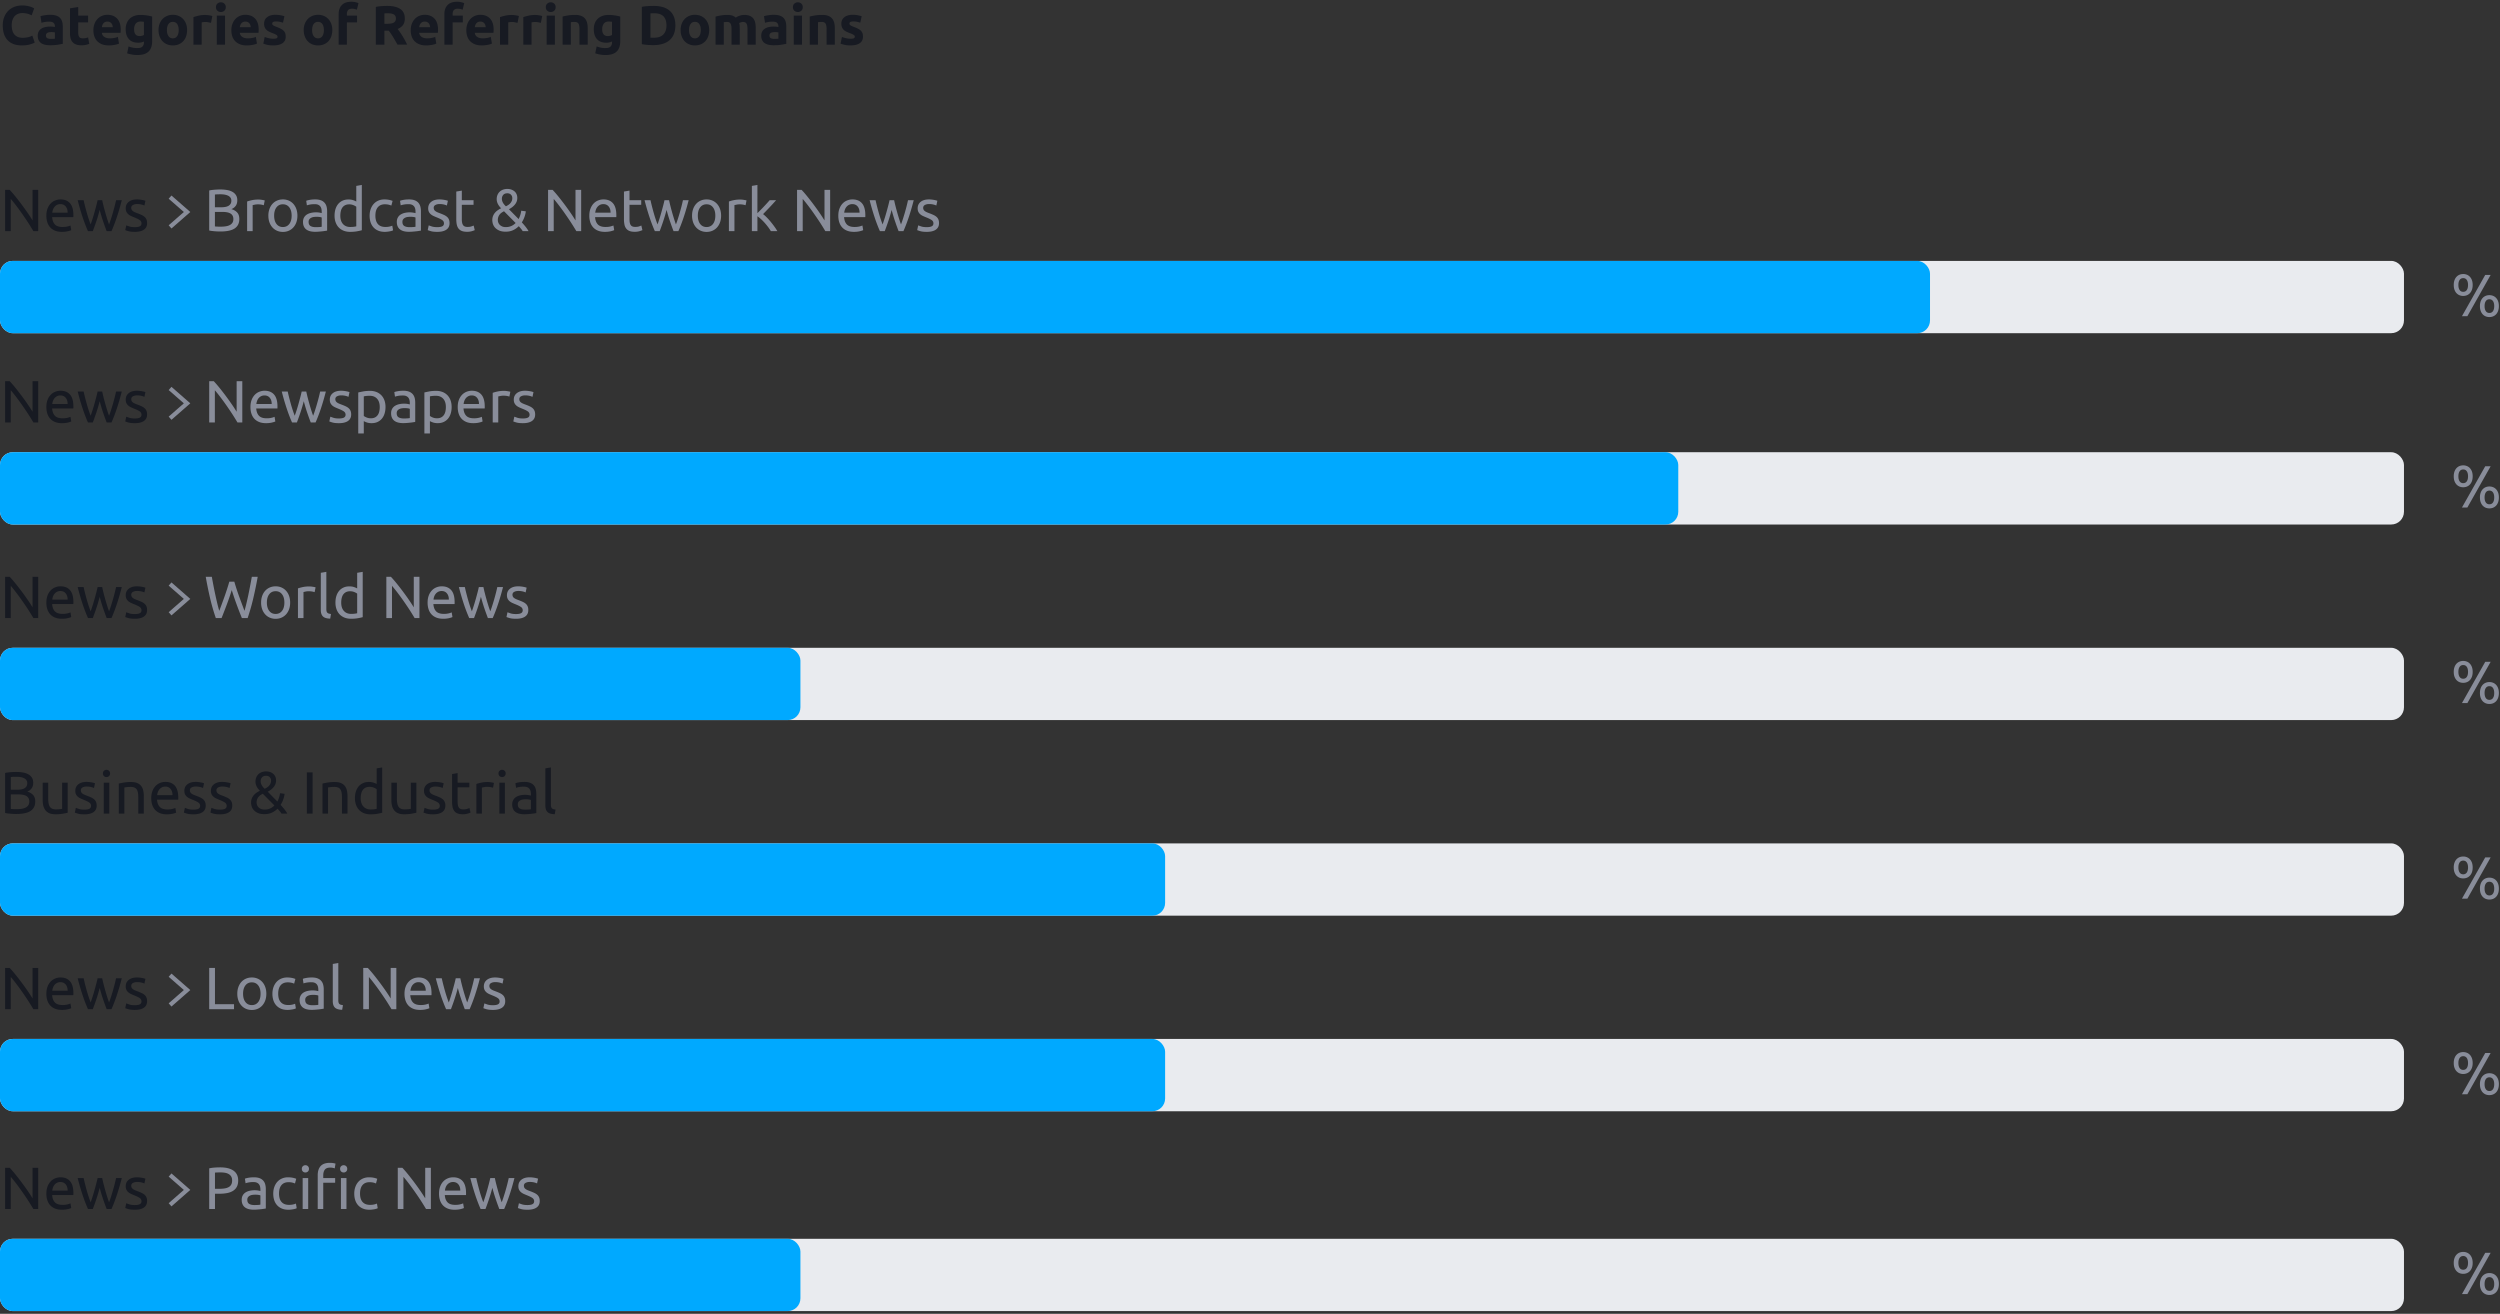
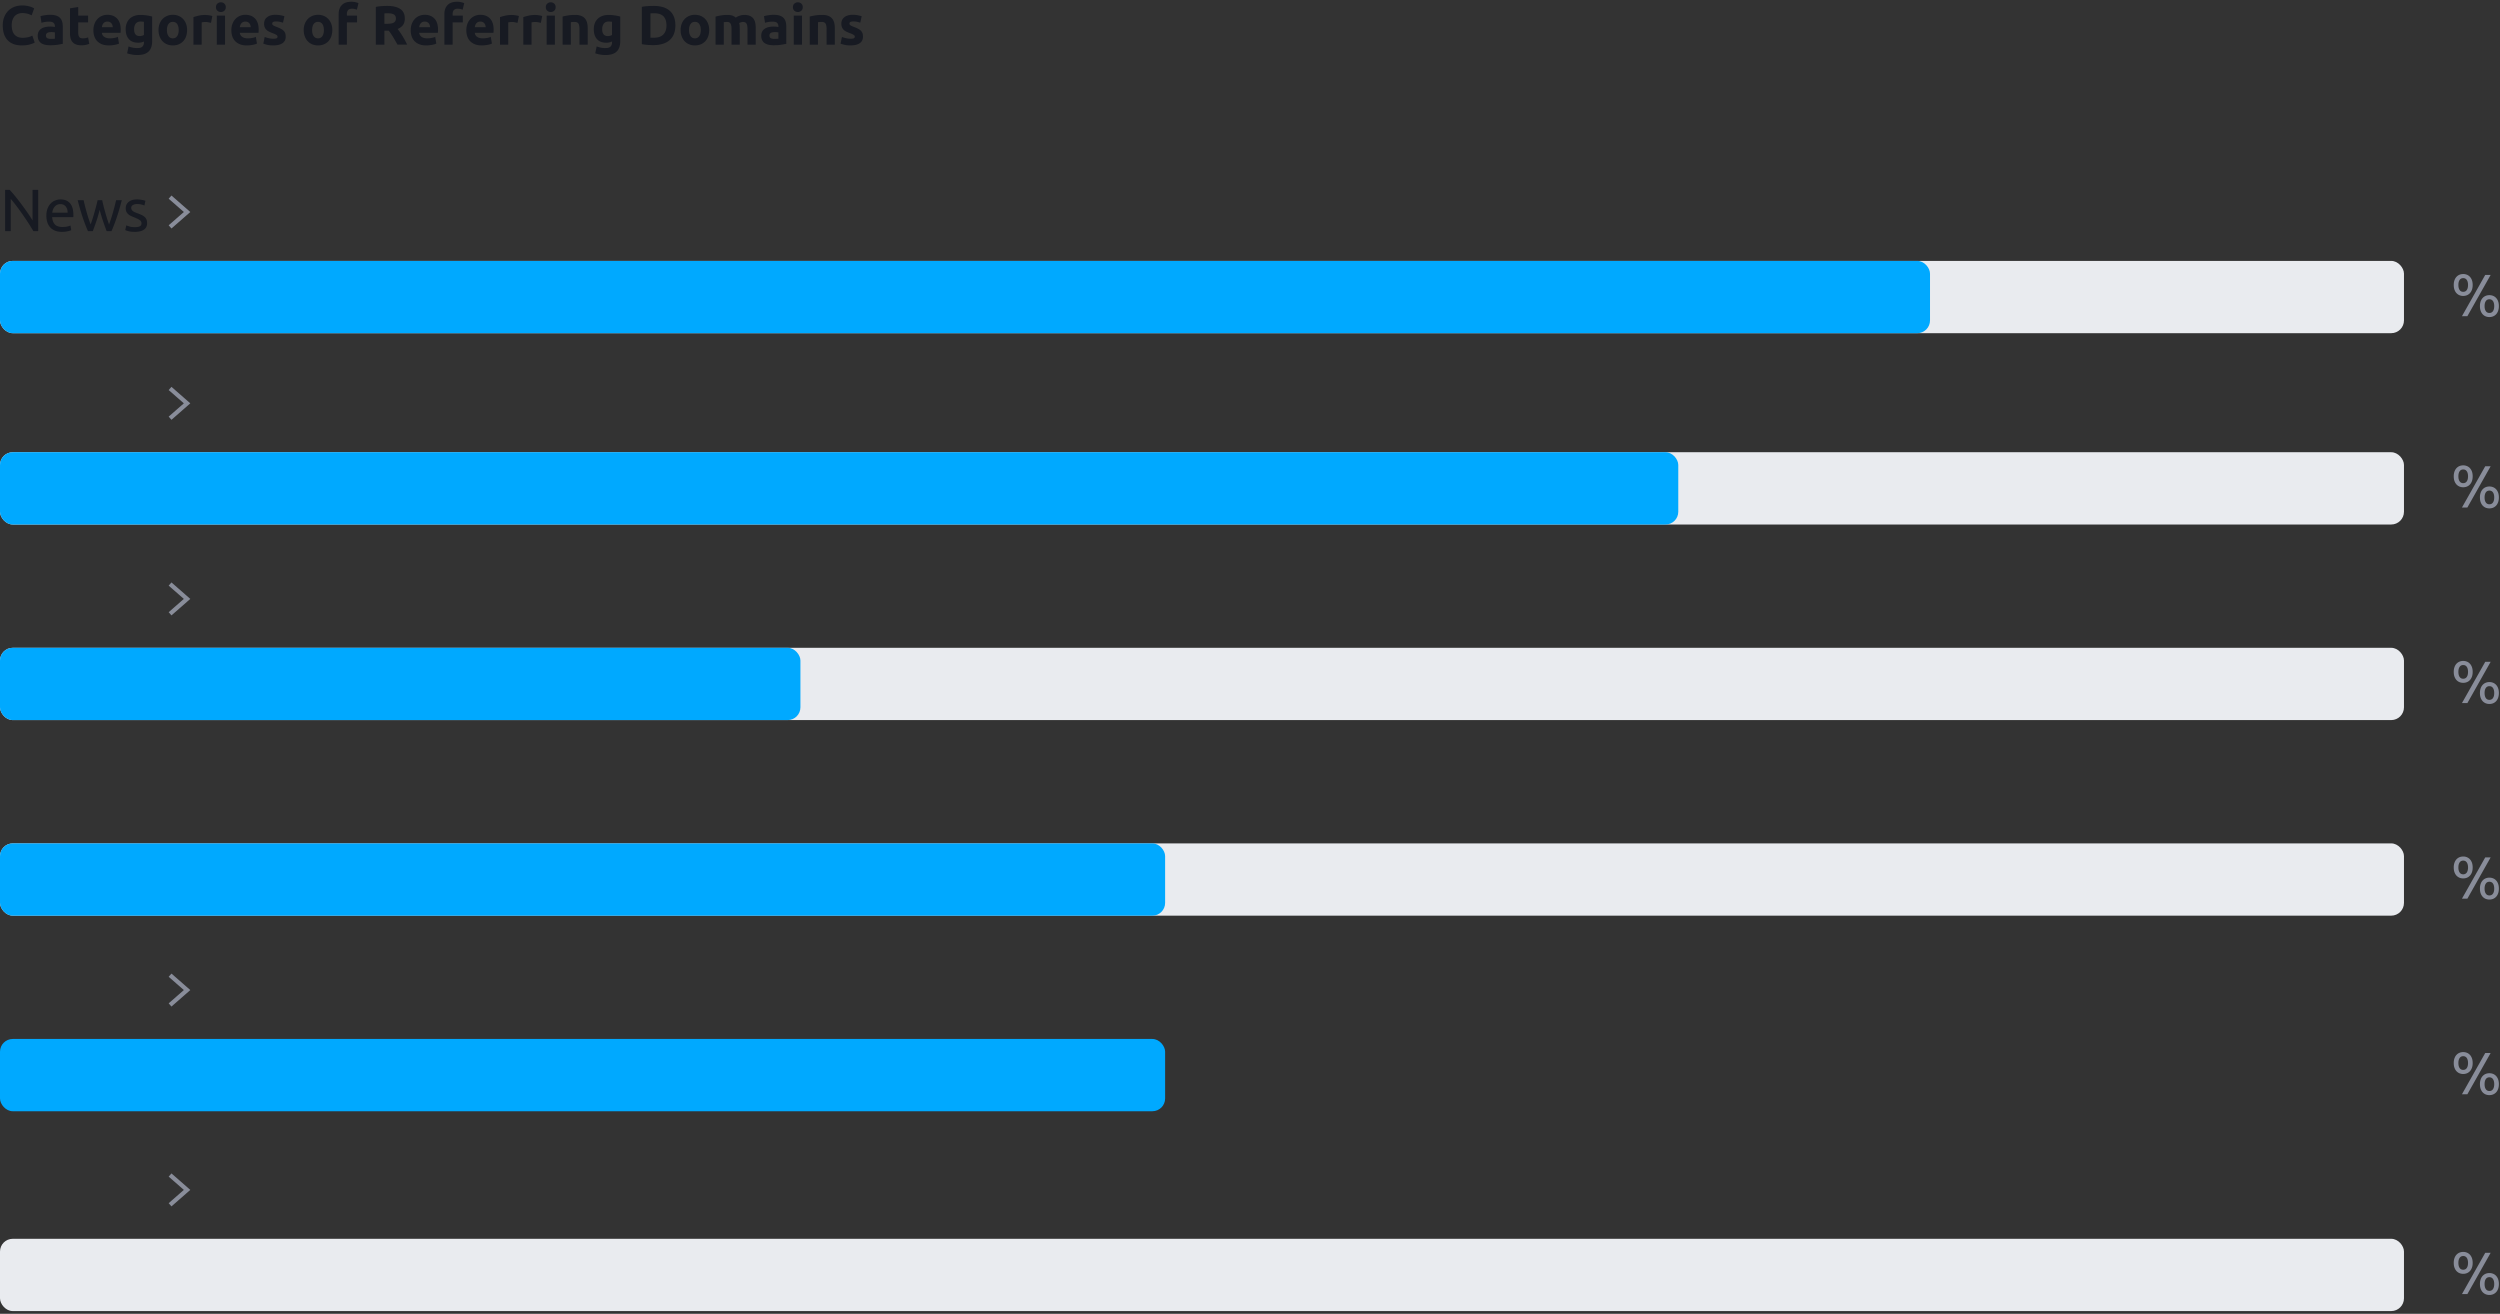
<svg xmlns="http://www.w3.org/2000/svg" width="588" height="309" fill="none">
  <rect width="100%" height="100%" fill="#333333" stroke="none" />
  <path fill-rule="evenodd" clip-rule="evenodd" d="M81.588 10.5V5.274h2.392V3.662h-2.392v-.338c0-.182.02-.35.058-.507.04-.156.104-.29.195-.403a.913.913 0 01.377-.266c.16-.065.358-.098.592-.098.173 0 .362.02.565.059.204.039.393.097.566.175l.377-1.547a4.855 4.855 0 00-.702-.214 4.24 4.24 0 00-1.001-.11c-.98 0-1.718.26-2.217.78-.498.52-.747 1.221-.747 2.105V10.5h1.937zM52.76 2.525c-.23.203-.5.305-.812.305-.312 0-.583-.102-.813-.305-.23-.204-.344-.484-.344-.839s.115-.635.344-.838c.23-.204.5-.306.813-.306.312 0 .583.102.812.306.23.203.345.483.345.838s-.115.635-.345.839zm-45.805 7.95c-.52.138-1.122.207-1.807.207-1.465 0-2.58-.407-3.348-1.222C1.033 8.645.65 7.488.65 5.99c0-.746.117-1.411.35-1.996a4.3 4.3 0 01.963-1.482 4.022 4.022 0 011.456-.917 5.252 5.252 0 011.833-.312c.381 0 .728.028 1.04.085.312.056.585.12.819.195a4.042 4.042 0 01.923.41L7.449 3.61a4.622 4.622 0 00-2.223-.533c-.312 0-.618.052-.917.156-.299.104-.563.27-.793.5-.23.23-.413.527-.552.891-.139.364-.208.806-.208 1.326 0 .416.045.804.136 1.164.091.36.239.67.442.93.204.26.47.465.8.617.33.151.728.227 1.196.227a5.45 5.45 0 001.417-.175c.182-.048.342-.102.48-.163.14-.06.265-.117.378-.169l.559 1.625c-.286.173-.69.33-1.21.468zm6.656.045c-.494.082-1.092.123-1.794.123-.442 0-.843-.039-1.203-.117a2.609 2.609 0 01-.93-.383c-.26-.178-.458-.41-.597-.696-.139-.286-.208-.637-.208-1.053 0-.399.08-.737.24-1.014.16-.277.375-.498.644-.663.269-.165.576-.284.923-.357.347-.074.706-.11 1.079-.11.251 0 .474.01.67.032.194.021.353.05.474.084v-.182c0-.33-.1-.594-.3-.793-.198-.2-.545-.299-1.04-.299-.328 0-.653.024-.974.072-.32.047-.598.114-.832.201l-.247-1.56a7.45 7.45 0 01.975-.215c.2-.03.41-.056.63-.077.221-.022.445-.033.67-.033.572 0 1.049.065 1.43.195s.687.316.916.56c.23.242.393.536.488.883.095.347.143.732.143 1.157v4.03c-.277.06-.663.132-1.157.215zm-1.664-1.372c-.355 0-.635-.058-.839-.175-.203-.117-.305-.328-.305-.63 0-.157.035-.287.104-.39a.725.725 0 01.286-.248c.121-.06.262-.102.422-.123a3.838 3.838 0 01.943-.007c.156.017.273.035.35.052v1.47c-.103.016-.242.03-.415.038-.173.009-.355.013-.546.013zm8.268 1.404c-.286.07-.637.104-1.053.104-.529 0-.966-.071-1.313-.214a2.06 2.06 0 01-.832-.598 2.226 2.226 0 01-.436-.93 5.49 5.49 0 01-.123-1.209V1.96l1.937-.312v2.015h2.327v1.612h-2.327V7.68c0 .407.071.732.214.975.143.243.432.364.865.364a3.7 3.7 0 001.248-.22l.273 1.507a5.511 5.511 0 01-.78.247zm5.369.13c.243 0 .485-.013.728-.039.243-.026.47-.058.682-.097.213-.04.406-.085.579-.137.173-.052.312-.104.416-.156l-.26-1.573a3.952 3.952 0 01-.839.24 5.598 5.598 0 01-1.046.098c-.555 0-.997-.117-1.326-.35a1.287 1.287 0 01-.56-.95h4.395c.009-.104.017-.223.026-.357.009-.135.013-.258.013-.37 0-1.154-.282-2.027-.845-2.62-.563-.594-1.33-.89-2.301-.89-.416 0-.821.077-1.216.233a3.056 3.056 0 00-1.046.69 3.414 3.414 0 00-.735 1.137c-.186.455-.28.985-.28 1.592 0 .503.072.97.215 1.404.143.433.364.808.663 1.125.3.316.676.565 1.131.747.455.182.99.273 1.606.273zm-1.625-4.29h2.56a2 2 0 00-.084-.48 1.177 1.177 0 00-.598-.715 1.228 1.228 0 00-.565-.118 1.3 1.3 0 00-.56.11 1.155 1.155 0 00-.39.293 1.308 1.308 0 00-.24.423c-.056.16-.097.322-.123.487zm8.346 6.552c1.187 0 2.065-.27 2.632-.812.568-.542.852-1.372.852-2.49V3.896a7.789 7.789 0 00-.592-.15 10.022 10.022 0 00-.695-.123 13.594 13.594 0 00-.735-.084 8.257 8.257 0 00-.721-.033c-.546 0-1.036.08-1.47.24-.432.16-.799.388-1.098.683a2.918 2.918 0 00-.682 1.06 3.844 3.844 0 00-.234 1.371c0 1.005.251 1.788.754 2.347.503.559 1.226.838 2.17.838a3.119 3.119 0 001.365-.286v.247c0 .381-.114.693-.344.936-.23.243-.621.364-1.176.364-.425 0-.804-.035-1.138-.104a5.675 5.675 0 01-.955-.286l-.338 1.625c.355.121.74.219 1.157.293.416.073.832.11 1.248.11zm-.767-6.084c0 1.083.438 1.625 1.313 1.625.2 0 .386-.026.559-.078.173-.052.32-.113.442-.182V5.131a4.324 4.324 0 00-.793-.065c-.511 0-.893.17-1.144.507-.251.338-.377.767-.377 1.287zm9.113 3.822c.511 0 .973-.087 1.384-.26a3.042 3.042 0 001.06-.734c.295-.317.52-.698.676-1.144.156-.447.234-.939.234-1.476s-.082-1.027-.247-1.469a3.304 3.304 0 00-.69-1.13 3.084 3.084 0 00-1.059-.729 3.466 3.466 0 00-1.358-.26c-.485 0-.934.087-1.346.26a3.152 3.152 0 00-1.066.728 3.331 3.331 0 00-.702 1.131 4.083 4.083 0 00-.253 1.47c0 .536.082 1.028.247 1.475.165.446.394.827.689 1.144.295.316.648.56 1.06.734.411.173.868.26 1.37.26zm-1.027-2.19c.243.35.585.526 1.027.526.442 0 .782-.175 1.02-.526.239-.351.358-.826.358-1.424s-.12-1.068-.358-1.41c-.238-.343-.578-.514-1.02-.514-.442 0-.784.171-1.027.514-.243.342-.364.812-.364 1.41 0 .598.121 1.073.364 1.424zm7.813 2.008V5.274c.087-.026.214-.05.383-.071a3.498 3.498 0 011.19.039c.234.047.438.093.61.136l.326-1.599a2.08 2.08 0 00-.377-.11 7.875 7.875 0 00-.884-.13 4.389 4.389 0 00-.377-.02c-.58 0-1.107.054-1.58.163a11.64 11.64 0 00-1.228.344V10.5h1.937zm5.486 0V3.662h-1.937V10.5h1.937zm5.837.143a6.829 6.829 0 01-.728.04c-.615 0-1.15-.092-1.606-.274a3.127 3.127 0 01-1.13-.747 2.967 2.967 0 01-.664-1.125 4.454 4.454 0 01-.214-1.404c0-.607.093-1.137.28-1.592.186-.455.43-.835.734-1.138a3.056 3.056 0 011.046-.689c.395-.156.8-.234 1.216-.234.97 0 1.738.297 2.3.89.564.594.846 1.467.846 2.62 0 .113-.004.236-.013.37a19.39 19.39 0 01-.026.358h-4.394c.043.399.23.715.559.95.33.233.771.35 1.326.35.355 0 .704-.032 1.046-.097.343-.065.622-.146.839-.24l.26 1.572a2.676 2.676 0 01-.416.156 5.443 5.443 0 01-.579.137c-.212.039-.44.071-.682.097zm.208-4.25h-2.561c.026-.166.067-.328.123-.488.057-.16.137-.302.24-.423.105-.121.235-.219.39-.292a1.3 1.3 0 01.56-.11c.225 0 .414.038.565.116a1.177 1.177 0 01.598.715 2 2 0 01.085.481zm7.468 3.77c-.507.346-1.224.52-2.151.52-.607 0-1.112-.053-1.515-.157-.403-.104-.682-.19-.838-.26l.325-1.573c.33.13.667.232 1.014.306.347.073.689.11 1.027.11.355 0 .607-.035.754-.104.147-.07.22-.204.22-.403 0-.156-.094-.292-.285-.41a5.436 5.436 0 00-.871-.396 8.932 8.932 0 01-.826-.35 2.426 2.426 0 01-.63-.436 1.761 1.761 0 01-.403-.605 2.239 2.239 0 01-.143-.845c0-.641.238-1.148.715-1.52.477-.374 1.13-.56 1.963-.56.416 0 .815.037 1.196.11.381.074.685.154.91.241L66.56 5.34a7.113 7.113 0 00-.735-.208 3.992 3.992 0 00-.89-.09c-.607 0-.91.168-.91.506 0 .078.013.147.039.208.026.06.078.12.156.176.078.056.184.117.318.182.135.065.306.136.514.214.425.156.776.31 1.053.462.277.151.496.316.656.494.16.177.273.374.338.591.065.217.098.468.098.754 0 .676-.254 1.187-.76 1.534zm8.366.52c.511 0 .973-.088 1.384-.26a3.042 3.042 0 001.06-.735c.295-.317.52-.698.676-1.144.156-.447.234-.939.234-1.476s-.082-1.027-.247-1.469a3.304 3.304 0 00-.69-1.13 3.084 3.084 0 00-1.059-.729 3.466 3.466 0 00-1.358-.26c-.485 0-.934.087-1.346.26a3.152 3.152 0 00-1.066.728 3.331 3.331 0 00-.702 1.131 4.083 4.083 0 00-.253 1.47c0 .536.082 1.028.247 1.475.165.446.394.827.689 1.144.295.316.648.56 1.06.734.411.173.868.26 1.37.26zm-1.027-2.191c.243.35.585.526 1.027.526.442 0 .782-.175 1.02-.526.239-.351.358-.826.358-1.424s-.12-1.068-.358-1.41c-.238-.343-.578-.514-1.02-.514-.442 0-.784.171-1.027.514-.243.342-.364.812-.364 1.41 0 .598.121 1.073.364 1.424zm16.64-1.28V10.5h-2.028V1.621c.442-.087.9-.147 1.371-.182.473-.035.895-.052 1.268-.052 1.352 0 2.388.24 3.107.722.72.48 1.079 1.228 1.079 2.242 0 .633-.145 1.146-.436 1.54-.29.395-.708.705-1.254.93.182.225.373.483.572.774.2.29.396.593.591.91.195.316.384.645.566.988.182.342.35.678.507 1.007h-2.275l-.5-.897a24.4 24.4 0 00-1.046-1.696 8.802 8.802 0 00-.521-.696h-1.001zm.572-1.613h-.572V3.155l.331-.026c.117-.009.25-.013.397-.013.65 0 1.142.093 1.475.28.334.186.5.5.5.942 0 .46-.164.784-.493.975-.33.19-.875.286-1.638.286zm9.958 5.044a6.829 6.829 0 01-.728.04c-.615 0-1.15-.092-1.606-.274a3.127 3.127 0 01-1.13-.747 2.967 2.967 0 01-.664-1.125 4.454 4.454 0 01-.214-1.404c0-.607.093-1.137.28-1.592.186-.455.43-.835.734-1.138a3.056 3.056 0 011.046-.689c.395-.156.8-.234 1.216-.234.971 0 1.738.297 2.301.89.563.594.845 1.467.845 2.62 0 .113-.004.236-.013.37a19.39 19.39 0 01-.026.358h-4.394c.043.399.23.715.559.95.33.233.771.35 1.326.35.355 0 .704-.032 1.046-.097a3.95 3.95 0 00.839-.24l.26 1.572a2.688 2.688 0 01-.416.156 5.396 5.396 0 01-.579.137 9.162 9.162 0 01-.682.097zm.208-4.25h-2.561c.026-.166.067-.328.123-.488.057-.16.137-.302.24-.423.105-.121.235-.219.39-.292a1.3 1.3 0 01.56-.11c.225 0 .414.038.565.116a1.166 1.166 0 01.598.715 2 2 0 01.085.481zm5.304-1.119V10.5h-1.937V3.298c0-.884.249-1.586.747-2.106.499-.52 1.238-.78 2.217-.78.364 0 .698.037 1.001.11.303.074.537.146.702.215l-.377 1.547a2.528 2.528 0 00-.566-.175 3.013 3.013 0 00-.565-.059c-.234 0-.431.033-.592.098a.915.915 0 00-.377.266 1.029 1.029 0 00-.195.403 2.087 2.087 0 00-.058.507v.338h2.392v1.612h-2.392zm6.838 5.408c.243 0 .485-.013.728-.039.243-.026.47-.058.682-.097.213-.04.406-.085.579-.137.173-.052.312-.104.416-.156l-.26-1.573a3.95 3.95 0 01-.839.24 5.592 5.592 0 01-1.046.098c-.555 0-.997-.117-1.326-.35a1.287 1.287 0 01-.559-.95h4.394c.009-.104.017-.223.026-.357.009-.135.013-.258.013-.37 0-1.154-.282-2.027-.845-2.62-.563-.594-1.33-.89-2.301-.89-.416 0-.821.077-1.216.233a3.054 3.054 0 00-1.046.69 3.43 3.43 0 00-.735 1.137c-.186.455-.279.985-.279 1.592 0 .503.071.97.214 1.404.143.433.364.808.663 1.125.299.316.676.565 1.131.747.455.182.991.273 1.606.273zm-1.625-4.29h2.561a2 2 0 00-.085-.48 1.166 1.166 0 00-.598-.715 1.225 1.225 0 00-.565-.118c-.217 0-.403.037-.559.11a1.155 1.155 0 00-.39.293 1.322 1.322 0 00-.241.423 2.8 2.8 0 00-.123.487zm7.865 4.108V5.274c.087-.026.214-.05.383-.071a3.51 3.51 0 011.19.039c.234.047.438.093.611.136l.325-1.599a2.088 2.088 0 00-.377-.11 7.875 7.875 0 00-.884-.13 4.383 4.383 0 00-.377-.02c-.581 0-1.107.054-1.58.163a11.67 11.67 0 00-1.228.344V10.5h1.937zm5.486-5.226V10.5h-1.937V4.026a11.67 11.67 0 011.228-.344 7.086 7.086 0 011.58-.163c.104 0 .23.007.377.02a7.67 7.67 0 01.884.13c.147.03.273.067.377.11l-.325 1.6a14.34 14.34 0 00-.611-.137 3.51 3.51 0 00-1.19-.039 2.563 2.563 0 00-.383.071zm4.511-2.444c.312 0 .583-.102.812-.305.23-.204.345-.484.345-.839s-.115-.635-.345-.838a1.182 1.182 0 00-.812-.306c-.312 0-.583.102-.813.306-.229.203-.344.483-.344.838s.115.635.344.839c.23.203.501.305.813.305zm.975.832V10.5h-1.937V3.662h1.937zm3.757 6.838V5.222a7.172 7.172 0 01.858-.065c.451 0 .758.13.923.39.165.26.247.702.247 1.326V10.5h1.937V6.64c0-.469-.048-.894-.143-1.275a2.507 2.507 0 00-.481-.988 2.175 2.175 0 00-.917-.643c-.385-.152-.868-.228-1.449-.228-.572 0-1.118.041-1.638.124-.52.082-.945.17-1.274.266V10.5h1.937zm10.77 1.632c-.567.541-1.445.812-2.632.812-.416 0-.832-.037-1.248-.11a7.774 7.774 0 01-1.157-.293l.338-1.625c.303.121.622.217.955.286.334.07.713.104 1.138.104.555 0 .947-.121 1.176-.364.23-.243.345-.555.345-.936V9.76a3.123 3.123 0 01-1.365.286c-.945 0-1.668-.28-2.171-.838-.503-.56-.754-1.342-.754-2.347 0-.503.078-.96.234-1.371.156-.412.383-.765.682-1.06a3.051 3.051 0 011.099-.682 4.21 4.21 0 011.469-.24c.234 0 .474.01.721.032.247.021.492.05.735.084.243.035.474.076.695.124.221.047.419.097.592.15v5.745c0 1.118-.284 1.948-.852 2.49zm-2.086-3.647c-.875 0-1.313-.542-1.313-1.625 0-.52.126-.949.377-1.287.251-.338.633-.507 1.144-.507a4.642 4.642 0 01.793.065v3.094c-.121.07-.269.13-.442.182-.173.052-.36.078-.559.078zm12.87 1.846c-.641.19-1.361.286-2.158.286-.364 0-.789-.015-1.274-.045s-.962-.094-1.43-.189V1.608c.468-.087.955-.145 1.462-.175s.943-.046 1.307-.046c.771 0 1.471.087 2.099.26a4.294 4.294 0 011.619.82c.451.372.797.848 1.04 1.43.243.58.364 1.277.364 2.092 0 .78-.121 1.46-.364 2.041a3.778 3.778 0 01-1.034 1.443c-.446.381-.99.667-1.631.858zm-2.054-1.456c-.173 0-.323-.002-.449-.006a5.985 5.985 0 01-.331-.02V3.155c.13-.017.269-.028.416-.032.147-.005.29-.007.429-.007 1.014 0 1.755.243 2.223.728.468.485.702 1.2.702 2.145 0 .901-.245 1.608-.735 2.12-.489.51-1.241.766-2.255.766zm11.069 1.547c-.411.173-.873.26-1.384.26-.503 0-.96-.087-1.372-.26a3.05 3.05 0 01-1.059-.734 3.363 3.363 0 01-.689-1.144 4.226 4.226 0 01-.247-1.476c0-.537.084-1.027.253-1.469.169-.442.403-.819.702-1.13a3.16 3.16 0 011.066-.729c.412-.173.861-.26 1.346-.26.494 0 .947.087 1.358.26.412.173.765.416 1.06.728.295.312.524.69.689 1.131.165.442.247.932.247 1.47 0 .536-.078 1.028-.234 1.475a3.2 3.2 0 01-.676 1.144 3.044 3.044 0 01-1.06.734zm-1.384-1.404c-.442 0-.784-.175-1.027-.526-.243-.351-.364-.826-.364-1.424s.121-1.068.364-1.41c.243-.343.585-.514 1.027-.514.442 0 .782.171 1.02.514.239.342.358.812.358 1.41 0 .598-.119 1.073-.358 1.424-.238.35-.578.526-1.02.526zm6.786-3.796V10.5h-1.937V3.896a13.532 13.532 0 011.28-.266 10.445 10.445 0 011.528-.124c.494 0 .895.063 1.202.189.308.125.562.275.761.448.277-.2.596-.355.955-.468.36-.113.692-.169.995-.169.546 0 .994.076 1.345.228.351.151.631.366.839.643.208.277.351.607.429.988.078.381.117.806.117 1.274V10.5h-1.937V6.873c0-.624-.08-1.066-.241-1.326-.16-.26-.435-.39-.825-.39-.104 0-.249.026-.436.078-.186.052-.34.117-.461.195.061.2.1.41.117.63.017.222.026.458.026.71v3.73h-1.937V6.873c0-.624-.08-1.066-.241-1.326-.16-.26-.435-.39-.825-.39-.121 0-.247.007-.377.02-.13.013-.256.028-.377.045zm11.752 5.421c.702 0 1.3-.041 1.794-.123.494-.083.88-.154 1.157-.215v-4.03c0-.425-.048-.81-.143-1.157a2.048 2.048 0 00-.488-.884c-.229-.243-.535-.429-.916-.559-.381-.13-.858-.195-1.43-.195-.225 0-.449.01-.67.033-.221.021-.431.047-.63.078a7.496 7.496 0 00-.975.214l.247 1.56c.234-.087.511-.154.832-.201.321-.048.646-.072.975-.072.494 0 .841.1 1.04.3.199.198.299.463.299.792v.182a2.98 2.98 0 00-.475-.084 6.12 6.12 0 00-.669-.033c-.373 0-.732.037-1.079.11a2.908 2.908 0 00-.923.358 1.855 1.855 0 00-.644.663c-.16.277-.24.615-.24 1.014 0 .416.069.767.208 1.053.139.286.338.518.598.696.26.177.57.305.929.383.36.078.761.117 1.203.117zm-.709-1.67c.204.117.484.175.839.175.191 0 .373-.004.546-.013.173-.009.312-.022.416-.039V7.627a3.576 3.576 0 00-.351-.052 3.91 3.91 0 00-.943.007c-.16.021-.301.062-.422.123a.725.725 0 00-.286.247.69.69 0 00-.104.39c0 .303.102.514.305.63zm6.377-6.143c.312 0 .583-.102.812-.305.23-.204.345-.484.345-.839s-.115-.635-.345-.838a1.182 1.182 0 00-.812-.306c-.312 0-.583.102-.813.306-.229.203-.344.483-.344.838s.115.635.344.839c.23.203.501.305.813.305zm.975.832V10.5h-1.937V3.662h1.937zm3.757 6.838V5.222a7.172 7.172 0 01.858-.065c.451 0 .758.13.923.39.165.26.247.702.247 1.326V10.5h1.937V6.64c0-.469-.048-.894-.143-1.275a2.507 2.507 0 00-.481-.988 2.175 2.175 0 00-.917-.643c-.385-.152-.868-.228-1.449-.228-.572 0-1.118.041-1.638.124-.52.082-.945.17-1.274.266V10.5h1.937zm9.821-.338c-.507.347-1.224.52-2.151.52-.607 0-1.112-.052-1.515-.156-.403-.104-.682-.19-.838-.26l.325-1.573c.329.13.667.232 1.014.306.347.073.689.11 1.027.11.355 0 .607-.035.754-.104.147-.07.221-.204.221-.403 0-.156-.095-.292-.286-.41a5.449 5.449 0 00-.871-.396 8.98 8.98 0 01-.826-.35 2.418 2.418 0 01-.63-.436 1.761 1.761 0 01-.403-.605 2.245 2.245 0 01-.143-.845c0-.641.238-1.148.715-1.52.477-.374 1.131-.56 1.963-.56.416 0 .815.037 1.196.11.381.074.685.154.91.241l-.338 1.508a7.053 7.053 0 00-.735-.208 3.987 3.987 0 00-.89-.09c-.607 0-.91.168-.91.506 0 .078.013.147.039.208.026.06.078.12.156.176.078.056.184.117.318.182.135.065.306.136.514.214.425.156.776.31 1.053.462.277.151.496.316.656.494.161.177.273.374.338.591.065.217.098.468.098.754 0 .676-.254 1.187-.761 1.534zM2.534 54.364V46.79c.261.299.546.644.854 1.036.308.392.625.81.952 1.253.327.443.656.903.987 1.379.331.476.651.945.96 1.407.307.462.594.908.86 1.337.266.43.502.817.707 1.162h1.134v-9.702h-1.33v7.182A36.22 36.22 0 006.56 50.15a64.904 64.904 0 00-2.87-3.857 28.22 28.22 0 00-1.407-1.631H1.204v9.702h1.33zm12.04.168c.504 0 .954-.047 1.351-.14.397-.093.674-.182.833-.266l-.182-1.092a4.158 4.158 0 01-.707.231c-.313.08-.698.119-1.155.119-.812 0-1.41-.196-1.792-.588-.383-.392-.602-.966-.658-1.722h4.984a1.99 1.99 0 00.014-.245v-.217c0-1.25-.261-2.182-.784-2.793-.523-.611-1.274-.917-2.254-.917-.42 0-.83.08-1.232.238a3.014 3.014 0 00-1.064.714 3.525 3.525 0 00-.742 1.197c-.187.48-.28 1.043-.28 1.687 0 .55.072 1.057.217 1.519.145.462.366.861.665 1.197.299.336.68.6 1.141.791.462.191 1.01.287 1.645.287zm-2.282-4.508h3.612c.01-.588-.138-1.071-.44-1.449-.304-.378-.722-.567-1.254-.567-.299 0-.562.058-.79.175a1.865 1.865 0 00-.582.455 2.094 2.094 0 00-.37.644c-.09.243-.148.49-.176.742zm9.534 4.34c.261-.672.537-1.44.826-2.303.29-.863.555-1.762.798-2.695.243.933.511 1.832.805 2.695.294.863.572 1.631.833 2.303h1.134c.43-.961.85-2.058 1.26-3.29.41-1.232.798-2.562 1.162-3.99H27.3c-.093.439-.205.915-.336 1.428a52.045 52.045 0 01-.875 3.024c-.154.476-.3.891-.44 1.246a34.567 34.567 0 01-.47-1.393 49.72 49.72 0 01-.44-1.484c-.14-.5-.272-.99-.393-1.47s-.224-.931-.308-1.351H22.96c-.093.42-.203.87-.329 1.351-.126.48-.259.97-.399 1.47s-.287.994-.44 1.484c-.155.49-.311.954-.47 1.393-.14-.355-.29-.77-.448-1.246a33.02 33.02 0 01-.455-1.484 62.669 62.669 0 01-.413-1.54c-.13-.513-.243-.99-.336-1.428h-1.4a57.736 57.736 0 001.162 3.99c.41 1.232.83 2.329 1.26 3.29h1.134zm12.02-.35c-.5.345-1.212.518-2.136.518-.644 0-1.148-.054-1.512-.161a7.901 7.901 0 01-.742-.245l.238-1.12c.15.056.387.14.714.252.327.112.76.168 1.302.168.532 0 .926-.07 1.183-.21.257-.14.385-.364.385-.672a.892.892 0 00-.378-.756c-.252-.187-.667-.397-1.246-.63-.28-.112-.548-.226-.805-.343a2.823 2.823 0 01-.665-.413 1.802 1.802 0 01-.448-.574c-.112-.224-.168-.5-.168-.826 0-.644.238-1.155.714-1.533.476-.378 1.125-.567 1.946-.567.205 0 .41.012.616.035.205.023.397.051.574.084.177.033.334.068.47.105.134.037.24.07.314.098l-.238 1.12a3.282 3.282 0 00-.658-.231 4.248 4.248 0 00-1.078-.119 1.99 1.99 0 00-.952.217.72.72 0 00-.406.679c0 .159.03.299.091.42a.97.97 0 00.28.329c.126.098.282.189.47.273.186.084.41.173.671.266.345.13.653.259.924.385.27.126.502.273.693.441.191.168.338.371.441.609.103.238.154.53.154.875 0 .672-.25 1.18-.749 1.526z" fill="#171A22" />
  <path fill-rule="evenodd" clip-rule="evenodd" d="M579.347 69.604c.318 0 .612-.056.882-.168.271-.112.507-.278.707-.497.201-.22.357-.488.469-.805a3.32 3.32 0 00.168-1.106c0-.42-.056-.789-.168-1.106a2.314 2.314 0 00-.469-.805 1.96 1.96 0 00-.707-.497 2.28 2.28 0 00-.882-.168c-.317 0-.611.056-.882.168-.27.112-.506.278-.707.497-.2.22-.357.488-.469.805a3.32 3.32 0 00-.168 1.106c0 .42.056.789.168 1.106.112.317.269.586.469.805.201.22.437.385.707.497.271.112.565.168.882.168zm.98 4.76l5.474-9.702h-1.274l-5.474 9.702h1.274zm-1.82-6.153c.196.285.476.427.84.427s.644-.142.84-.427c.196-.285.294-.679.294-1.183s-.098-.898-.294-1.183c-.196-.285-.476-.427-.84-.427s-.644.142-.84.427c-.196.285-.294.679-.294 1.183s.098.898.294 1.183zm7 6.363c.318 0 .612-.056.882-.168.271-.112.507-.278.707-.497.201-.22.357-.488.469-.805a3.32 3.32 0 00.168-1.106c0-.42-.056-.789-.168-1.106a2.314 2.314 0 00-.469-.805 1.96 1.96 0 00-.707-.497 2.28 2.28 0 00-.882-.168c-.317 0-.611.056-.882.168-.27.112-.506.278-.707.497-.2.22-.357.488-.469.805a3.32 3.32 0 00-.168 1.106c0 .42.056.789.168 1.106.112.317.269.586.469.805.201.22.437.385.707.497.271.112.565.168.882.168zm-.84-1.393c.196.285.476.427.84.427s.644-.142.84-.427c.196-.285.294-.679.294-1.183s-.098-.898-.294-1.183c-.196-.285-.476-.427-.84-.427s-.644.142-.84.427c-.196.285-.294.679-.294 1.183s.098.898.294 1.183zM579.347 114.604c.318 0 .612-.056.882-.168.271-.112.507-.278.707-.497.201-.219.357-.488.469-.805.112-.317.168-.686.168-1.106 0-.42-.056-.789-.168-1.106a2.313 2.313 0 00-.469-.805 1.963 1.963 0 00-.707-.497 2.28 2.28 0 00-.882-.168c-.317 0-.611.056-.882.168a1.98 1.98 0 00-.707.497c-.2.219-.357.488-.469.805a3.319 3.319 0 00-.168 1.106c0 .42.056.789.168 1.106.112.317.269.586.469.805.201.219.437.385.707.497.271.112.565.168.882.168zm.98 4.76l5.474-9.702h-1.274l-5.474 9.702h1.274zm-1.82-6.153c.196.285.476.427.84.427s.644-.142.84-.427c.196-.285.294-.679.294-1.183s-.098-.898-.294-1.183c-.196-.285-.476-.427-.84-.427s-.644.142-.84.427c-.196.285-.294.679-.294 1.183s.098.898.294 1.183zm7 6.363c.318 0 .612-.056.882-.168.271-.112.507-.278.707-.497.201-.219.357-.488.469-.805.112-.317.168-.686.168-1.106 0-.42-.056-.789-.168-1.106a2.313 2.313 0 00-.469-.805 1.963 1.963 0 00-.707-.497 2.28 2.28 0 00-.882-.168c-.317 0-.611.056-.882.168a1.98 1.98 0 00-.707.497c-.2.219-.357.488-.469.805a3.319 3.319 0 00-.168 1.106c0 .42.056.789.168 1.106.112.317.269.586.469.805.201.219.437.385.707.497.271.112.565.168.882.168zm-.84-1.393c.196.285.476.427.84.427s.644-.142.84-.427c.196-.285.294-.679.294-1.183s-.098-.898-.294-1.183c-.196-.285-.476-.427-.84-.427s-.644.142-.84.427c-.196.285-.294.679-.294 1.183s.098.898.294 1.183zM579.347 160.604c.318 0 .612-.056.882-.168.271-.112.507-.278.707-.497.201-.219.357-.488.469-.805.112-.317.168-.686.168-1.106 0-.42-.056-.789-.168-1.106a2.313 2.313 0 00-.469-.805 1.963 1.963 0 00-.707-.497 2.28 2.28 0 00-.882-.168c-.317 0-.611.056-.882.168a1.98 1.98 0 00-.707.497c-.2.219-.357.488-.469.805a3.319 3.319 0 00-.168 1.106c0 .42.056.789.168 1.106.112.317.269.586.469.805.201.219.437.385.707.497.271.112.565.168.882.168zm.98 4.76l5.474-9.702h-1.274l-5.474 9.702h1.274zm-1.82-6.153c.196.285.476.427.84.427s.644-.142.84-.427c.196-.285.294-.679.294-1.183s-.098-.898-.294-1.183c-.196-.285-.476-.427-.84-.427s-.644.142-.84.427c-.196.285-.294.679-.294 1.183s.098.898.294 1.183zm7 6.363c.318 0 .612-.056.882-.168.271-.112.507-.278.707-.497.201-.219.357-.488.469-.805.112-.317.168-.686.168-1.106 0-.42-.056-.789-.168-1.106a2.313 2.313 0 00-.469-.805 1.963 1.963 0 00-.707-.497 2.28 2.28 0 00-.882-.168c-.317 0-.611.056-.882.168a1.98 1.98 0 00-.707.497c-.2.219-.357.488-.469.805a3.319 3.319 0 00-.168 1.106c0 .42.056.789.168 1.106.112.317.269.586.469.805.201.219.437.385.707.497.271.112.565.168.882.168zm-.84-1.393c.196.285.476.427.84.427s.644-.142.84-.427c.196-.285.294-.679.294-1.183s-.098-.898-.294-1.183c-.196-.285-.476-.427-.84-.427s-.644.142-.84.427c-.196.285-.294.679-.294 1.183s.098.898.294 1.183zM579.347 206.604c.318 0 .612-.056.882-.168.271-.112.507-.278.707-.497.201-.219.357-.488.469-.805.112-.317.168-.686.168-1.106 0-.42-.056-.789-.168-1.106a2.313 2.313 0 00-.469-.805 1.963 1.963 0 00-.707-.497 2.28 2.28 0 00-.882-.168c-.317 0-.611.056-.882.168a1.98 1.98 0 00-.707.497c-.2.219-.357.488-.469.805a3.319 3.319 0 00-.168 1.106c0 .42.056.789.168 1.106.112.317.269.586.469.805.201.219.437.385.707.497.271.112.565.168.882.168zm.98 4.76l5.474-9.702h-1.274l-5.474 9.702h1.274zm-1.82-6.153c.196.285.476.427.84.427s.644-.142.84-.427c.196-.285.294-.679.294-1.183s-.098-.898-.294-1.183c-.196-.285-.476-.427-.84-.427s-.644.142-.84.427c-.196.285-.294.679-.294 1.183s.098.898.294 1.183zm7 6.363c.318 0 .612-.056.882-.168.271-.112.507-.278.707-.497.201-.219.357-.488.469-.805.112-.317.168-.686.168-1.106 0-.42-.056-.789-.168-1.106a2.313 2.313 0 00-.469-.805 1.963 1.963 0 00-.707-.497 2.28 2.28 0 00-.882-.168c-.317 0-.611.056-.882.168a1.98 1.98 0 00-.707.497c-.2.219-.357.488-.469.805a3.319 3.319 0 00-.168 1.106c0 .42.056.789.168 1.106.112.317.269.586.469.805.201.219.437.385.707.497.271.112.565.168.882.168zm-.84-1.393c.196.285.476.427.84.427s.644-.142.84-.427c.196-.285.294-.679.294-1.183s-.098-.898-.294-1.183c-.196-.285-.476-.427-.84-.427s-.644.142-.84.427c-.196.285-.294.679-.294 1.183s.098.898.294 1.183zM579.347 252.604c.318 0 .612-.056.882-.168.271-.112.507-.278.707-.497.201-.219.357-.488.469-.805.112-.317.168-.686.168-1.106 0-.42-.056-.789-.168-1.106a2.313 2.313 0 00-.469-.805 1.963 1.963 0 00-.707-.497 2.28 2.28 0 00-.882-.168c-.317 0-.611.056-.882.168a1.98 1.98 0 00-.707.497c-.2.219-.357.488-.469.805a3.319 3.319 0 00-.168 1.106c0 .42.056.789.168 1.106.112.317.269.586.469.805.201.219.437.385.707.497.271.112.565.168.882.168zm.98 4.76l5.474-9.702h-1.274l-5.474 9.702h1.274zm-1.82-6.153c.196.285.476.427.84.427s.644-.142.84-.427c.196-.285.294-.679.294-1.183s-.098-.898-.294-1.183c-.196-.285-.476-.427-.84-.427s-.644.142-.84.427c-.196.285-.294.679-.294 1.183s.098.898.294 1.183zm7 6.363c.318 0 .612-.056.882-.168.271-.112.507-.278.707-.497.201-.219.357-.488.469-.805.112-.317.168-.686.168-1.106 0-.42-.056-.789-.168-1.106a2.313 2.313 0 00-.469-.805 1.963 1.963 0 00-.707-.497 2.28 2.28 0 00-.882-.168c-.317 0-.611.056-.882.168a1.98 1.98 0 00-.707.497c-.2.219-.357.488-.469.805a3.319 3.319 0 00-.168 1.106c0 .42.056.789.168 1.106.112.317.269.586.469.805.201.219.437.385.707.497.271.112.565.168.882.168zm-.84-1.393c.196.285.476.427.84.427s.644-.142.84-.427c.196-.285.294-.679.294-1.183s-.098-.898-.294-1.183c-.196-.285-.476-.427-.84-.427s-.644.142-.84.427c-.196.285-.294.679-.294 1.183s.098.898.294 1.183zM579.347 299.604c.318 0 .612-.056.882-.168.271-.112.507-.278.707-.497.201-.219.357-.488.469-.805.112-.317.168-.686.168-1.106 0-.42-.056-.789-.168-1.106a2.313 2.313 0 00-.469-.805 1.963 1.963 0 00-.707-.497 2.28 2.28 0 00-.882-.168c-.317 0-.611.056-.882.168a1.98 1.98 0 00-.707.497c-.2.219-.357.488-.469.805a3.319 3.319 0 00-.168 1.106c0 .42.056.789.168 1.106.112.317.269.586.469.805.201.219.437.385.707.497.271.112.565.168.882.168zm.98 4.76l5.474-9.702h-1.274l-5.474 9.702h1.274zm-1.82-6.153c.196.285.476.427.84.427s.644-.142.84-.427c.196-.285.294-.679.294-1.183s-.098-.898-.294-1.183c-.196-.285-.476-.427-.84-.427s-.644.142-.84.427c-.196.285-.294.679-.294 1.183s.098.898.294 1.183zm7 6.363c.318 0 .612-.056.882-.168.271-.112.507-.278.707-.497.201-.219.357-.488.469-.805.112-.317.168-.686.168-1.106 0-.42-.056-.789-.168-1.106a2.313 2.313 0 00-.469-.805 1.963 1.963 0 00-.707-.497 2.28 2.28 0 00-.882-.168c-.317 0-.611.056-.882.168a1.98 1.98 0 00-.707.497c-.2.219-.357.488-.469.805a3.319 3.319 0 00-.168 1.106c0 .42.056.789.168 1.106.112.317.269.586.469.805.201.219.437.385.707.497.271.112.565.168.882.168zm-.84-1.393c.196.285.476.427.84.427s.644-.142.84-.427c.196-.285.294-.679.294-1.183s-.098-.898-.294-1.183c-.196-.285-.476-.427-.84-.427s-.644.142-.84.427c-.196.285-.294.679-.294 1.183s.098.898.294 1.183z" fill="#898D9A" />
-   <path fill-rule="evenodd" clip-rule="evenodd" d="M2.534 99.364V91.79c.261.299.546.644.854 1.036.308.392.625.81.952 1.253.327.443.656.903.987 1.379.331.476.651.945.96 1.407.307.462.594.908.86 1.337.266.43.502.817.707 1.162h1.134v-9.702h-1.33v7.182A36.22 36.22 0 006.56 95.15a64.904 64.904 0 00-2.87-3.857 28.22 28.22 0 00-1.407-1.631H1.204v9.702h1.33zm12.04.168c.504 0 .954-.047 1.351-.14.397-.093.674-.182.833-.266l-.182-1.092a4.158 4.158 0 01-.707.231c-.313.08-.698.119-1.155.119-.812 0-1.41-.196-1.792-.588-.383-.392-.602-.966-.658-1.722h4.984a1.99 1.99 0 00.014-.245v-.217c0-1.25-.261-2.182-.784-2.793-.523-.611-1.274-.917-2.254-.917-.42 0-.83.08-1.232.238a3.014 3.014 0 00-1.064.714 3.525 3.525 0 00-.742 1.197c-.187.48-.28 1.043-.28 1.687 0 .55.072 1.057.217 1.519.145.462.366.861.665 1.197.299.336.68.6 1.141.791.462.191 1.01.287 1.645.287zm-2.282-4.508h3.612c.01-.588-.138-1.071-.44-1.449-.304-.378-.722-.567-1.254-.567-.299 0-.562.058-.79.175a1.865 1.865 0 00-.582.455 2.094 2.094 0 00-.37.644c-.09.243-.148.49-.176.742zm9.534 4.34c.261-.672.537-1.44.826-2.303.29-.863.555-1.762.798-2.695.243.933.511 1.832.805 2.695.294.863.572 1.631.833 2.303h1.134c.43-.961.85-2.058 1.26-3.29.41-1.232.798-2.562 1.162-3.99H27.3c-.093.439-.205.915-.336 1.428a52.045 52.045 0 01-.875 3.024c-.154.476-.3.891-.44 1.246a34.567 34.567 0 01-.47-1.393 49.72 49.72 0 01-.44-1.484c-.14-.5-.272-.99-.393-1.47s-.224-.931-.308-1.351H22.96c-.093.42-.203.87-.329 1.351-.126.48-.259.97-.399 1.47s-.287.994-.44 1.484c-.155.49-.311.954-.47 1.393-.14-.355-.29-.77-.448-1.246a33.02 33.02 0 01-.455-1.484 62.669 62.669 0 01-.413-1.54c-.13-.513-.243-.99-.336-1.428h-1.4a57.736 57.736 0 001.162 3.99c.41 1.232.83 2.329 1.26 3.29h1.134zm12.02-.35c-.5.345-1.212.518-2.136.518-.644 0-1.148-.054-1.512-.161a7.901 7.901 0 01-.742-.245l.238-1.12c.15.056.387.14.714.252.327.112.76.168 1.302.168.532 0 .926-.07 1.183-.21.257-.14.385-.364.385-.672a.892.892 0 00-.378-.756c-.252-.187-.667-.397-1.246-.63-.28-.112-.548-.226-.805-.343a2.823 2.823 0 01-.665-.413 1.802 1.802 0 01-.448-.574c-.112-.224-.168-.5-.168-.826 0-.644.238-1.155.714-1.533.476-.378 1.125-.567 1.946-.567.205 0 .41.012.616.035.205.023.397.051.574.084.177.033.334.068.47.105.134.037.24.07.314.098l-.238 1.12a3.282 3.282 0 00-.658-.231 4.248 4.248 0 00-1.078-.119 1.99 1.99 0 00-.952.217.72.72 0 00-.406.679c0 .159.03.299.091.42a.97.97 0 00.28.329c.126.098.282.189.47.273.186.084.41.173.671.266.345.13.653.259.924.385.27.126.502.273.693.441.191.168.338.371.441.609.103.238.154.53.154.875 0 .672-.25 1.18-.749 1.526zM2.534 145.364v-7.574c.261.299.546.644.854 1.036.308.392.625.81.952 1.253.327.443.656.903.987 1.379.331.476.651.945.96 1.407.307.462.594.908.86 1.337.266.429.502.817.707 1.162h1.134v-9.702h-1.33v7.182a36.22 36.22 0 00-1.099-1.694 58.828 58.828 0 00-1.386-1.939 65.3 65.3 0 00-1.484-1.918 28.22 28.22 0 00-1.407-1.631H1.204v9.702h1.33zm12.04.168a5.94 5.94 0 001.351-.14c.397-.093.674-.182.833-.266l-.182-1.092a4.104 4.104 0 01-.707.231 4.792 4.792 0 01-1.155.119c-.812 0-1.41-.196-1.792-.588-.383-.392-.602-.966-.658-1.722h4.984a1.99 1.99 0 00.014-.245v-.217c0-1.251-.261-2.182-.784-2.793-.523-.611-1.274-.917-2.254-.917-.42 0-.83.079-1.232.238a3.022 3.022 0 00-1.064.714 3.519 3.519 0 00-.742 1.197c-.187.481-.28 1.043-.28 1.687 0 .551.072 1.057.217 1.519.145.462.366.861.665 1.197.299.336.68.6 1.141.791.462.191 1.01.287 1.645.287zm-2.282-4.508h3.612c.01-.588-.138-1.071-.44-1.449-.304-.378-.722-.567-1.254-.567-.299 0-.562.058-.79.175a1.865 1.865 0 00-.582.455 2.094 2.094 0 00-.37.644 3.18 3.18 0 00-.176.742zm9.534 4.34c.261-.672.537-1.44.826-2.303.29-.863.555-1.762.798-2.695.243.933.511 1.832.805 2.695.294.863.572 1.631.833 2.303h1.134c.43-.961.85-2.058 1.26-3.29.41-1.232.798-2.562 1.162-3.99H27.3a36.81 36.81 0 01-.336 1.428 52.343 52.343 0 01-.875 3.024c-.154.476-.3.891-.44 1.246a34.727 34.727 0 01-.47-1.393 57.44 57.44 0 01-.833-2.954 28.028 28.028 0 01-.308-1.351H22.96c-.093.42-.203.87-.329 1.351s-.259.971-.399 1.47-.287.994-.44 1.484c-.155.49-.311.954-.47 1.393-.14-.355-.29-.77-.448-1.246a33.14 33.14 0 01-.455-1.484 62.669 62.669 0 01-.413-1.54 36.81 36.81 0 01-.336-1.428h-1.4a57.736 57.736 0 001.162 3.99 36.12 36.12 0 001.26 3.29h1.134zm12.02-.35c-.5.345-1.212.518-2.136.518-.644 0-1.148-.054-1.512-.161a7.81 7.81 0 01-.742-.245l.238-1.12c.15.056.387.14.714.252.327.112.76.168 1.302.168.532 0 .926-.07 1.183-.21.257-.14.385-.364.385-.672a.893.893 0 00-.378-.756c-.252-.187-.667-.397-1.246-.63-.28-.112-.548-.226-.805-.343a2.823 2.823 0 01-.665-.413 1.806 1.806 0 01-.448-.574c-.112-.224-.168-.499-.168-.826 0-.644.238-1.155.714-1.533.476-.378 1.125-.567 1.946-.567.205 0 .41.012.616.035.205.023.397.051.574.084.177.033.334.068.47.105.134.037.24.07.314.098l-.238 1.12a3.244 3.244 0 00-.658-.231 4.261 4.261 0 00-1.078-.119c-.364 0-.681.072-.952.217a.72.72 0 00-.406.679c0 .159.03.299.091.42.06.121.154.231.28.329.126.098.282.189.47.273.186.084.41.173.671.266.345.131.653.259.924.385.27.126.502.273.693.441.191.168.338.371.441.609.103.238.154.53.154.875 0 .672-.25 1.181-.749 1.526zM2.534 237.364v-7.574c.261.299.546.644.854 1.036.308.392.625.81.952 1.253.327.443.656.903.987 1.379.331.476.651.945.96 1.407.307.462.594.908.86 1.337.266.429.502.817.707 1.162h1.134v-9.702h-1.33v7.182a36.22 36.22 0 00-1.099-1.694 58.828 58.828 0 00-1.386-1.939 65.3 65.3 0 00-1.484-1.918 28.22 28.22 0 00-1.407-1.631H1.204v9.702h1.33zm12.04.168a5.94 5.94 0 001.351-.14c.397-.093.674-.182.833-.266l-.182-1.092a4.104 4.104 0 01-.707.231 4.792 4.792 0 01-1.155.119c-.812 0-1.41-.196-1.792-.588-.383-.392-.602-.966-.658-1.722h4.984a1.99 1.99 0 00.014-.245v-.217c0-1.251-.261-2.182-.784-2.793-.523-.611-1.274-.917-2.254-.917-.42 0-.83.079-1.232.238a3.022 3.022 0 00-1.064.714 3.519 3.519 0 00-.742 1.197c-.187.481-.28 1.043-.28 1.687 0 .551.072 1.057.217 1.519.145.462.366.861.665 1.197.299.336.68.6 1.141.791.462.191 1.01.287 1.645.287zm-2.282-4.508h3.612c.01-.588-.138-1.071-.44-1.449-.304-.378-.722-.567-1.254-.567-.299 0-.562.058-.79.175a1.865 1.865 0 00-.582.455 2.094 2.094 0 00-.37.644 3.18 3.18 0 00-.176.742zm9.534 4.34c.261-.672.537-1.44.826-2.303.29-.863.555-1.762.798-2.695.243.933.511 1.832.805 2.695.294.863.572 1.631.833 2.303h1.134c.43-.961.85-2.058 1.26-3.29.41-1.232.798-2.562 1.162-3.99H27.3a36.81 36.81 0 01-.336 1.428 52.343 52.343 0 01-.875 3.024c-.154.476-.3.891-.44 1.246a34.727 34.727 0 01-.47-1.393 57.44 57.44 0 01-.833-2.954 28.028 28.028 0 01-.308-1.351H22.96c-.093.42-.203.87-.329 1.351s-.259.971-.399 1.47-.287.994-.44 1.484c-.155.49-.311.954-.47 1.393-.14-.355-.29-.77-.448-1.246a33.14 33.14 0 01-.455-1.484 62.669 62.669 0 01-.413-1.54 36.81 36.81 0 01-.336-1.428h-1.4a57.736 57.736 0 001.162 3.99 36.12 36.12 0 001.26 3.29h1.134zm12.02-.35c-.5.345-1.212.518-2.136.518-.644 0-1.148-.054-1.512-.161a7.81 7.81 0 01-.742-.245l.238-1.12c.15.056.387.14.714.252.327.112.76.168 1.302.168.532 0 .926-.07 1.183-.21.257-.14.385-.364.385-.672a.893.893 0 00-.378-.756c-.252-.187-.667-.397-1.246-.63-.28-.112-.548-.226-.805-.343a2.823 2.823 0 01-.665-.413 1.806 1.806 0 01-.448-.574c-.112-.224-.168-.499-.168-.826 0-.644.238-1.155.714-1.533.476-.378 1.125-.567 1.946-.567.205 0 .41.012.616.035.205.023.397.051.574.084.177.033.334.068.47.105.134.037.24.07.314.098l-.238 1.12a3.244 3.244 0 00-.658-.231 4.261 4.261 0 00-1.078-.119c-.364 0-.681.072-.952.217a.72.72 0 00-.406.679c0 .159.03.299.091.42.06.121.154.231.28.329.126.098.282.189.47.273.186.084.41.173.671.266.345.131.653.259.924.385.27.126.502.273.693.441.191.168.338.371.441.609.103.238.154.53.154.875 0 .672-.25 1.181-.749 1.526zM2.534 284.364v-7.574c.261.299.546.644.854 1.036.308.392.625.81.952 1.253.327.443.656.903.987 1.379.331.476.651.945.96 1.407.307.462.594.908.86 1.337.266.429.502.817.707 1.162h1.134v-9.702h-1.33v7.182a36.22 36.22 0 00-1.099-1.694 58.828 58.828 0 00-1.386-1.939 65.3 65.3 0 00-1.484-1.918 28.22 28.22 0 00-1.407-1.631H1.204v9.702h1.33zm12.04.168a5.94 5.94 0 001.351-.14c.397-.093.674-.182.833-.266l-.182-1.092a4.104 4.104 0 01-.707.231 4.792 4.792 0 01-1.155.119c-.812 0-1.41-.196-1.792-.588-.383-.392-.602-.966-.658-1.722h4.984a1.99 1.99 0 00.014-.245v-.217c0-1.251-.261-2.182-.784-2.793-.523-.611-1.274-.917-2.254-.917-.42 0-.83.079-1.232.238a3.022 3.022 0 00-1.064.714 3.519 3.519 0 00-.742 1.197c-.187.481-.28 1.043-.28 1.687 0 .551.072 1.057.217 1.519.145.462.366.861.665 1.197.299.336.68.6 1.141.791.462.191 1.01.287 1.645.287zm-2.282-4.508h3.612c.01-.588-.138-1.071-.44-1.449-.304-.378-.722-.567-1.254-.567-.299 0-.562.058-.79.175a1.865 1.865 0 00-.582.455 2.094 2.094 0 00-.37.644 3.18 3.18 0 00-.176.742zm9.534 4.34c.261-.672.537-1.44.826-2.303.29-.863.555-1.762.798-2.695.243.933.511 1.832.805 2.695.294.863.572 1.631.833 2.303h1.134c.43-.961.85-2.058 1.26-3.29.41-1.232.798-2.562 1.162-3.99H27.3a36.81 36.81 0 01-.336 1.428 52.343 52.343 0 01-.875 3.024c-.154.476-.3.891-.44 1.246a34.727 34.727 0 01-.47-1.393 57.44 57.44 0 01-.833-2.954 28.028 28.028 0 01-.308-1.351H22.96c-.093.42-.203.87-.329 1.351s-.259.971-.399 1.47-.287.994-.44 1.484c-.155.49-.311.954-.47 1.393-.14-.355-.29-.77-.448-1.246a33.14 33.14 0 01-.455-1.484 62.669 62.669 0 01-.413-1.54 36.81 36.81 0 01-.336-1.428h-1.4a57.736 57.736 0 001.162 3.99 36.12 36.12 0 001.26 3.29h1.134zm12.02-.35c-.5.345-1.212.518-2.136.518-.644 0-1.148-.054-1.512-.161a7.81 7.81 0 01-.742-.245l.238-1.12c.15.056.387.14.714.252.327.112.76.168 1.302.168.532 0 .926-.07 1.183-.21.257-.14.385-.364.385-.672a.893.893 0 00-.378-.756c-.252-.187-.667-.397-1.246-.63-.28-.112-.548-.226-.805-.343a2.823 2.823 0 01-.665-.413 1.806 1.806 0 01-.448-.574c-.112-.224-.168-.499-.168-.826 0-.644.238-1.155.714-1.533.476-.378 1.125-.567 1.946-.567.205 0 .41.012.616.035.205.023.397.051.574.084.177.033.334.068.47.105.134.037.24.07.314.098l-.238 1.12a3.244 3.244 0 00-.658-.231 4.261 4.261 0 00-1.078-.119c-.364 0-.681.072-.952.217a.72.72 0 00-.406.679c0 .159.03.299.091.42.06.121.154.231.28.329.126.098.282.189.47.273.186.084.41.173.671.266.345.131.653.259.924.385.27.126.502.273.693.441.191.168.338.371.441.609.103.238.154.53.154.875 0 .672-.25 1.181-.749 1.526zM88.746 191.406a9.166 9.166 0 01-1.61.126c-.56 0-1.064-.089-1.512-.266a3.23 3.23 0 01-1.148-.756 3.347 3.347 0 01-.735-1.197 4.593 4.593 0 01-.259-1.589c0-.56.072-1.073.217-1.54a3.45 3.45 0 01.637-1.204c.28-.336.623-.597 1.03-.784.405-.187.87-.28 1.392-.28.42 0 .791.056 1.113.168.322.112.562.219.721.322v-3.682l1.302-.224v10.654a12.65 12.65 0 01-1.148.252zm-63.105-8.869a.836.836 0 01-.595.231.836.836 0 01-.595-.231c-.163-.154-.245-.362-.245-.623s.082-.469.245-.623a.836.836 0 01.595-.231c.233 0 .432.077.595.231.163.154.245.362.245.623s-.082.469-.245.623zm-18.424 8.176c-.714.49-1.846.735-3.395.735a16.32 16.32 0 01-2.002-.126 5.147 5.147 0 01-.616-.112v-9.408c.187-.047.392-.084.616-.112a16.47 16.47 0 011.988-.126c.56 0 1.085.042 1.575.126.49.084.915.226 1.274.427.36.201.642.464.847.791.205.327.308.728.308 1.204 0 .532-.126.968-.378 1.309a2.27 2.27 0 01-1.008.763c.57.168 1.022.434 1.358.798.336.364.504.877.504 1.54 0 .971-.357 1.701-1.07 2.191zm-4.669-4.963h1.428c.336 0 .653-.023.952-.07.299-.047.558-.131.777-.252.22-.121.392-.28.518-.476.126-.196.19-.443.19-.742 0-.28-.066-.516-.197-.707a1.422 1.422 0 00-.539-.462 2.902 2.902 0 00-.805-.259 5.475 5.475 0 00-.98-.084c-.345 0-.616.005-.812.014a7.338 7.338 0 00-.532.042v2.996zm1.358 4.564c-.215 0-.404-.002-.567-.007a15.427 15.427 0 01-.791-.049v-3.416h1.75c.392 0 .747.028 1.064.084.317.056.59.149.82.28.228.131.403.306.524.525.121.219.182.488.182.805 0 .355-.082.649-.245.882-.163.233-.38.415-.65.546a3.19 3.19 0 01-.946.273c-.36.051-.74.077-1.14.077zm10.83 1.078c-.49.084-1.058.126-1.702.126-.56 0-1.031-.082-1.414-.245a2.277 2.277 0 01-.924-.693 2.817 2.817 0 01-.504-1.057 5.508 5.508 0 01-.154-1.351v-4.088h1.302v3.808c0 .887.14 1.521.42 1.904.28.383.751.574 1.414.574a9.063 9.063 0 00.854-.049c.13-.014.25-.028.357-.042.107-.014.184-.03.231-.049v-6.146h1.302v7.07c-.299.075-.693.154-1.183.238zm5.116.14c.924 0 1.636-.173 2.135-.518.5-.345.75-.854.75-1.526 0-.345-.052-.637-.155-.875a1.692 1.692 0 00-.44-.609 2.891 2.891 0 00-.694-.441c-.27-.126-.579-.254-.924-.385a9.073 9.073 0 01-.672-.266 2.301 2.301 0 01-.469-.273.973.973 0 01-.28-.329.925.925 0 01-.09-.42.72.72 0 01.405-.679c.27-.145.588-.217.952-.217.42 0 .78.04 1.078.119.299.079.518.156.658.231l.238-1.12a3.784 3.784 0 00-.315-.098 5.866 5.866 0 00-.469-.105 8.035 8.035 0 00-.574-.084 5.53 5.53 0 00-.616-.035c-.821 0-1.47.189-1.946.567-.476.378-.714.889-.714 1.533 0 .327.056.602.168.826.112.224.261.415.448.574.187.159.408.296.665.413.257.117.525.231.805.343.579.233.994.443 1.246.63a.893.893 0 01.378.756c0 .308-.128.532-.385.672s-.65.21-1.183.21c-.541 0-.975-.056-1.302-.168a29.612 29.612 0 01-.714-.252l-.238 1.12c.13.056.378.138.742.245.364.107.868.161 1.512.161zm5.852-.168v-7.28h-1.302v7.28h1.302zm3.542-6.146v6.146h-1.302v-7.07c.299-.075.695-.154 1.19-.238a10.296 10.296 0 011.708-.126c.579 0 1.06.082 1.442.245.383.163.688.392.917.686.229.294.39.646.483 1.057.093.411.14.863.14 1.358v4.088h-1.302v-3.808c0-.448-.03-.831-.09-1.148-.062-.317-.162-.574-.302-.77a1.193 1.193 0 00-.56-.427c-.233-.089-.523-.133-.868-.133-.14 0-.285.005-.434.014-.15.009-.292.021-.427.035a5.16 5.16 0 00-.364.049l-.23.042zm9.996 6.314a5.94 5.94 0 001.351-.14c.397-.093.674-.182.833-.266l-.182-1.092a4.104 4.104 0 01-.707.231 4.792 4.792 0 01-1.155.119c-.812 0-1.41-.196-1.792-.588-.383-.392-.602-.966-.658-1.722h4.984a1.99 1.99 0 00.014-.245v-.217c0-1.251-.261-2.182-.784-2.793-.523-.611-1.274-.917-2.254-.917-.42 0-.83.079-1.232.238a3.022 3.022 0 00-1.064.714 3.519 3.519 0 00-.742 1.197c-.187.481-.28 1.043-.28 1.687 0 .551.072 1.057.217 1.519.145.462.366.861.665 1.197.299.336.68.6 1.141.791.462.191 1.01.287 1.645.287zm-2.282-4.508h3.612c.01-.588-.138-1.071-.44-1.449-.304-.378-.722-.567-1.254-.567-.299 0-.562.058-.79.175a1.865 1.865 0 00-.582.455 2.094 2.094 0 00-.37.644 3.18 3.18 0 00-.176.742zm8.54 4.508c.924 0 1.636-.173 2.135-.518.5-.345.75-.854.75-1.526 0-.345-.052-.637-.155-.875a1.692 1.692 0 00-.44-.609 2.891 2.891 0 00-.694-.441c-.27-.126-.579-.254-.924-.385a9.073 9.073 0 01-.672-.266 2.301 2.301 0 01-.469-.273.973.973 0 01-.28-.329.925.925 0 01-.09-.42.72.72 0 01.405-.679c.27-.145.588-.217.952-.217.42 0 .78.04 1.078.119.299.079.518.156.658.231l.238-1.12a3.784 3.784 0 00-.315-.098 5.866 5.866 0 00-.469-.105 8.035 8.035 0 00-.574-.084 5.53 5.53 0 00-.616-.035c-.821 0-1.47.189-1.946.567-.476.378-.714.889-.714 1.533 0 .327.056.602.168.826.112.224.261.415.448.574.187.159.408.296.665.413.257.117.525.231.805.343.579.233.994.443 1.246.63a.893.893 0 01.378.756c0 .308-.128.532-.385.672s-.65.21-1.183.21c-.541 0-.975-.056-1.302-.168a29.612 29.612 0 01-.714-.252l-.238 1.12c.13.056.378.138.742.245.364.107.868.161 1.512.161zm8.38-.518c-.5.345-1.212.518-2.136.518-.644 0-1.148-.054-1.512-.161a7.81 7.81 0 01-.742-.245l.238-1.12c.15.056.387.14.714.252.327.112.76.168 1.302.168.532 0 .926-.07 1.183-.21.257-.14.385-.364.385-.672a.893.893 0 00-.378-.756c-.252-.187-.667-.397-1.246-.63-.28-.112-.548-.226-.805-.343a2.823 2.823 0 01-.665-.413 1.806 1.806 0 01-.448-.574c-.112-.224-.168-.499-.168-.826 0-.644.238-1.155.714-1.533.476-.378 1.125-.567 1.946-.567.205 0 .41.012.616.035.205.023.397.051.574.084.177.033.334.068.47.105.134.037.24.07.314.098l-.238 1.12a3.244 3.244 0 00-.658-.231 4.261 4.261 0 00-1.078-.119c-.364 0-.681.072-.952.217a.72.72 0 00-.406.679c0 .159.03.299.091.42.06.121.154.231.28.329.126.098.282.189.47.273.186.084.41.173.671.266.345.131.653.259.924.385.27.126.502.273.693.441.191.168.338.371.441.609.103.238.154.53.154.875 0 .672-.25 1.181-.749 1.526zm8.336.476c.653 0 1.232-.119 1.736-.357a4.7 4.7 0 001.33-.931c.177.196.348.392.511.588.163.196.301.387.413.574h1.372a6.914 6.914 0 00-.679-1.008 19.697 19.697 0 00-.903-1.05c.28-.448.497-.898.651-1.351.154-.453.25-.87.287-1.253l-1.078-.14a5.607 5.607 0 01-.616 1.96l-2.268-2.31c.261-.14.509-.299.742-.476.233-.177.441-.373.623-.588a2.67 2.67 0 00.434-.714c.107-.261.161-.555.161-.882 0-.289-.051-.565-.154-.826a1.813 1.813 0 00-.455-.672 2.246 2.246 0 00-.742-.448 2.797 2.797 0 00-1-.168 2.87 2.87 0 00-1.002.168 2.3 2.3 0 00-.784.476c-.22.205-.392.457-.518.756a2.573 2.573 0 00-.189 1.008c0 .737.345 1.451 1.036 2.142a6 6 0 00-.784.455 3.276 3.276 0 00-.665.602 2.774 2.774 0 00-.455.77 2.643 2.643 0 00-.168.973c0 .289.051.593.154.91.103.317.278.609.525.875s.572.485.973.658c.401.173.905.259 1.512.259zm-.91-7.742c0 .607.317 1.199.952 1.778.205-.103.4-.215.581-.336.182-.121.34-.261.476-.42.135-.159.243-.334.322-.525.08-.191.12-.408.12-.651a1.12 1.12 0 00-.316-.805c-.21-.219-.497-.329-.86-.329-.412 0-.727.124-.946.371-.22.247-.329.553-.329.917zm.938 6.664c-.355 0-.65-.054-.889-.161a1.747 1.747 0 01-.58-.406 1.492 1.492 0 01-.323-.539 1.735 1.735 0 01-.098-.546c0-.299.044-.56.133-.784a2.03 2.03 0 01.343-.581c.14-.163.296-.301.47-.413.172-.112.342-.21.51-.294l2.73 2.758a3.19 3.19 0 01-1.029.714 3.15 3.15 0 01-1.267.252zm11.284-8.75v9.702H72.17v-9.702h1.358zm3.626 9.702v-6.146l.231-.042a5.16 5.16 0 01.364-.049c.135-.014.278-.026.427-.035.15-.009.294-.014.434-.014.345 0 .635.044.868.133.233.089.42.231.56.427.14.196.24.453.301.77.06.317.091.7.091 1.148v3.808h1.302v-4.088c0-.495-.047-.947-.14-1.358a2.65 2.65 0 00-.483-1.057 2.253 2.253 0 00-.917-.686c-.383-.163-.863-.245-1.442-.245-.644 0-1.213.042-1.708.126-.495.084-.891.163-1.19.238v7.07h1.302zm9.996-.98c-.7 0-1.26-.231-1.68-.693-.42-.462-.63-1.118-.63-1.967 0-.373.037-.723.112-1.05.075-.327.196-.609.364-.847.168-.238.385-.425.651-.56.266-.135.586-.203.96-.203.354 0 .68.061.98.182.298.121.526.247.685.378v4.606a4.33 4.33 0 01-.553.105 6.656 6.656 0 01-.889.049zm9.597 1.008c-.49.084-1.057.126-1.7.126-.56 0-1.032-.082-1.415-.245a2.277 2.277 0 01-.924-.693 2.817 2.817 0 01-.504-1.057 5.508 5.508 0 01-.154-1.351v-4.088h1.302v3.808c0 .887.14 1.521.42 1.904.28.383.751.574 1.414.574a9.063 9.063 0 00.854-.049c.13-.014.25-.028.357-.042.107-.014.184-.03.231-.049v-6.146h1.302v7.07c-.299.075-.693.154-1.183.238zm5.117.14c.924 0 1.636-.173 2.135-.518.499-.345.749-.854.749-1.526 0-.345-.051-.637-.154-.875a1.699 1.699 0 00-.441-.609 2.88 2.88 0 00-.693-.441 13.972 13.972 0 00-.924-.385 9.18 9.18 0 01-.672-.266 2.293 2.293 0 01-.469-.273.976.976 0 01-.28-.329.92.92 0 01-.091-.42c0-.308.135-.534.406-.679.271-.145.588-.217.952-.217.42 0 .779.04 1.078.119.299.079.518.156.658.231l.238-1.12a3.859 3.859 0 00-.315-.098 5.866 5.866 0 00-.469-.105 8.035 8.035 0 00-.574-.084 5.53 5.53 0 00-.616-.035c-.821 0-1.47.189-1.946.567-.476.378-.714.889-.714 1.533 0 .327.056.602.168.826a1.8 1.8 0 00.448.574c.187.159.408.296.665.413.257.117.525.231.805.343.579.233.994.443 1.246.63a.893.893 0 01.378.756c0 .308-.128.532-.385.672s-.651.21-1.183.21c-.541 0-.975-.056-1.302-.168a29.097 29.097 0 01-.714-.252l-.238 1.12c.13.056.378.138.742.245.364.107.868.161 1.512.161zm8.12-.161c-.327.098-.7.147-1.12.147-.495 0-.903-.063-1.225-.189a1.784 1.784 0 01-.777-.567 2.264 2.264 0 01-.413-.931 6.164 6.164 0 01-.119-1.281v-6.496l1.302-.224v2.254h2.758v1.092h-2.758v3.36c0 .364.028.665.084.903.056.238.14.425.252.56a.909.909 0 00.42.287c.168.056.364.084.588.084.392 0 .707-.044.945-.133.238-.089.404-.152.497-.189l.252 1.078a4.877 4.877 0 01-.686.245zm3.36-.007v-6.118c.075-.019.231-.054.469-.105a3.43 3.43 0 01.721-.077c.373 0 .679.026.917.077.238.051.408.096.511.133l.224-1.134a2.186 2.186 0 00-.259-.063 12.383 12.383 0 00-.385-.07 6.459 6.459 0 00-.427-.056 4.053 4.053 0 00-.385-.021c-.569 0-1.083.049-1.54.147-.457.098-.84.203-1.148.315v6.972h1.302zm5.341-8.827a.836.836 0 01-.595.231.836.836 0 01-.595-.231c-.163-.154-.245-.362-.245-.623s.082-.469.245-.623a.836.836 0 01.595-.231c.233 0 .432.077.595.231.163.154.245.362.245.623s-.082.469-.245.623zm.063 1.547h-1.302v7.28h1.302v-7.28zm5.425 7.399c-.294.023-.586.035-.875.035-.411 0-.789-.042-1.134-.126a2.539 2.539 0 01-.896-.399 1.825 1.825 0 01-.588-.721c-.14-.299-.21-.658-.21-1.078 0-.401.082-.747.245-1.036.163-.289.385-.523.665-.7a3.09 3.09 0 01.98-.392 5.34 5.34 0 011.176-.126c.131 0 .266.007.406.021.14.014.273.033.399.056a16.331 16.331 0 01.525.105v-.364c0-.215-.023-.427-.07-.637a1.465 1.465 0 00-.252-.56 1.277 1.277 0 00-.497-.392c-.21-.098-.483-.147-.819-.147-.429 0-.805.03-1.127.091a4.004 4.004 0 00-.721.189l-.154-1.078c.168-.075.448-.147.84-.217.392-.07.817-.105 1.274-.105.523 0 .964.068 1.323.203s.649.327.868.574c.219.247.376.541.469.882.093.341.14.716.14 1.127v4.55l-.469.077c-.201.033-.427.063-.679.091-.252.028-.525.054-.819.077zm-.721-1.057c-.513 0-.919-.091-1.218-.273-.299-.182-.448-.506-.448-.973 0-.252.061-.455.182-.609a1.29 1.29 0 01.455-.364c.182-.089.383-.147.602-.175.219-.028.427-.042.623-.042.299 0 .553.016.763.049.21.033.362.072.455.119v2.17a3.615 3.615 0 01-.595.077c-.238.014-.511.021-.819.021zm7.21-.014l-.182 1.092c-.803-.019-1.372-.191-1.708-.518-.336-.327-.504-.835-.504-1.526v-8.736l1.302-.224v8.75c0 .215.019.392.056.532.037.14.098.252.182.336a.783.783 0 00.336.189c.14.042.313.077.518.105z" fill="#171A22" />
-   <path fill-rule="evenodd" clip-rule="evenodd" d="M82.342 54.532c.607 0 1.143-.042 1.61-.126.467-.084.85-.168 1.148-.252V43.5l-1.302.224v3.682c-.159-.103-.399-.21-.72-.322a3.383 3.383 0 00-1.114-.168c-.523 0-.987.093-1.393.28a2.895 2.895 0 00-1.029.784c-.28.336-.492.737-.637 1.204-.145.467-.217.98-.217 1.54 0 .588.086 1.118.26 1.589.172.471.417.87.734 1.197.317.327.7.579 1.148.756a4.08 4.08 0 001.512.266zm-27.125-.819c-.714.49-1.846.735-3.395.735a15.751 15.751 0 01-1.323-.056 15.96 15.96 0 01-.679-.07 5.208 5.208 0 01-.616-.112v-9.408c.187-.047.392-.084.616-.112a15.96 15.96 0 011.358-.112c.224-.01.434-.014.63-.014.56 0 1.085.042 1.575.126.49.084.915.226 1.274.427.36.2.642.464.847.791.205.327.308.728.308 1.204 0 .532-.126.968-.378 1.309-.252.34-.588.595-1.008.763.57.168 1.022.434 1.358.798.336.364.504.877.504 1.54 0 .97-.357 1.701-1.07 2.191zm-4.669-4.963h1.428c.336 0 .653-.023.952-.07.299-.047.558-.13.777-.252.22-.121.392-.28.518-.476.126-.196.19-.443.19-.742 0-.28-.066-.516-.197-.707a1.417 1.417 0 00-.539-.462 2.913 2.913 0 00-.805-.259 5.475 5.475 0 00-.98-.084c-.345 0-.616.005-.812.014-.196.01-.373.023-.532.042v2.996zm1.358 4.564c-.215 0-.404-.002-.567-.007a15.44 15.44 0 01-.791-.049v-3.416h1.75c.392 0 .747.028 1.064.084.317.056.59.15.82.28.228.13.403.306.524.525.121.22.182.488.182.805 0 .355-.082.649-.245.882-.163.233-.38.415-.65.546-.272.13-.587.222-.946.273-.36.051-.74.077-1.14.077zm7.518-5.068v6.118h-1.302v-6.972c.308-.112.69-.217 1.148-.315.457-.098.97-.147 1.54-.147.112 0 .24.007.385.021.145.014.287.033.427.056s.268.047.385.07c.117.023.203.044.26.063l-.225 1.134a4.366 4.366 0 00-.51-.133 4.481 4.481 0 00-.918-.077c-.243 0-.483.026-.72.077-.239.051-.395.086-.47.105zm7.112 6.3c.495 0 .952-.091 1.372-.273a3.11 3.11 0 001.085-.777c.303-.336.54-.737.707-1.204.168-.467.252-.99.252-1.568 0-.57-.084-1.09-.252-1.561a3.574 3.574 0 00-.707-1.211 3.11 3.11 0 00-1.085-.777 3.413 3.413 0 00-1.372-.273c-.495 0-.952.091-1.372.273a3.11 3.11 0 00-1.085.777c-.303.336-.539.74-.707 1.211a4.622 4.622 0 00-.252 1.561c0 .579.084 1.101.252 1.568.168.467.404.868.707 1.204a3.11 3.11 0 001.085.777c.42.182.877.273 1.372.273zm-1.505-1.869c.369.48.87.721 1.505.721.635 0 1.136-.24 1.505-.721.369-.48.553-1.132.553-1.953 0-.821-.184-1.472-.553-1.953-.369-.48-.87-.721-1.505-.721-.635 0-1.136.24-1.505.721-.369.48-.553 1.132-.553 1.953 0 .821.184 1.472.553 1.953zm9.065 1.841c.29 0 .581-.012.875-.035.294-.023.567-.049.82-.077.251-.028.477-.058.678-.091l.47-.077v-4.55c0-.41-.048-.786-.14-1.127a2.173 2.173 0 00-.47-.882 2.144 2.144 0 00-.868-.574c-.36-.135-.8-.203-1.323-.203-.457 0-.882.035-1.274.105-.392.07-.672.142-.84.217l.154 1.078c.159-.065.4-.128.721-.189.322-.06.698-.091 1.127-.091.336 0 .61.049.82.147.21.098.375.229.496.392s.205.35.252.56c.047.21.07.422.07.637v.364a4.85 4.85 0 00-1.33-.182c-.41 0-.803.042-1.176.126a3.08 3.08 0 00-.98.392c-.28.177-.502.41-.665.7-.163.29-.245.635-.245 1.036 0 .42.07.78.21 1.078.14.299.336.539.588.721.252.182.55.315.896.399.345.084.723.126 1.134.126zm-1.064-1.365c.299.182.705.273 1.218.273.308 0 .581-.007.82-.021.237-.014.435-.04.594-.077v-2.17a1.668 1.668 0 00-.455-.119 5.056 5.056 0 00-.763-.049 4.93 4.93 0 00-.623.042c-.22.028-.42.086-.602.175a1.29 1.29 0 00-.455.364c-.121.154-.182.357-.182.609 0 .467.15.791.448.973zm7.644-.462c.42.462.98.693 1.68.693.355 0 .651-.016.89-.049.237-.033.421-.068.552-.105v-4.606c-.159-.13-.387-.257-.686-.378a2.58 2.58 0 00-.98-.182c-.373 0-.693.068-.959.203a1.76 1.76 0 00-.65.56c-.169.238-.29.52-.365.847a4.703 4.703 0 00-.112 1.05c0 .85.21 1.505.63 1.967zm9.828 1.841c.187 0 .38-.012.581-.035a8.6 8.6 0 00.567-.084 4.52 4.52 0 00.476-.112c.14-.042.247-.086.322-.133l-.182-1.092a3.426 3.426 0 01-.658.21c-.28.065-.593.098-.938.098-.43 0-.793-.063-1.092-.189a1.873 1.873 0 01-.735-.539 2.225 2.225 0 01-.42-.84 4.108 4.108 0 01-.133-1.078c0-.877.194-1.545.581-2.002.387-.457.945-.686 1.673-.686.29 0 .562.028.82.084.256.056.482.13.678.224l.294-1.106a4.51 4.51 0 00-.938-.266 5.79 5.79 0 00-.98-.084c-.532 0-1.015.096-1.449.287-.434.191-.8.457-1.099.798-.299.34-.53.744-.693 1.211-.163.467-.245.98-.245 1.54s.075 1.071.224 1.533c.15.462.376.861.68 1.197.302.336.676.597 1.12.784.442.187.958.28 1.546.28zm6.531-.049c-.294.023-.586.035-.875.035-.41 0-.789-.042-1.134-.126a2.536 2.536 0 01-.896-.399 1.827 1.827 0 01-.588-.721c-.14-.299-.21-.658-.21-1.078 0-.401.082-.747.245-1.036.163-.29.385-.523.665-.7a3.08 3.08 0 01.98-.392 5.343 5.343 0 011.176-.126 4.85 4.85 0 01.805.077 22.793 22.793 0 01.525.105v-.364c0-.215-.023-.427-.07-.637a1.458 1.458 0 00-.252-.56 1.276 1.276 0 00-.497-.392c-.21-.098-.483-.147-.819-.147-.43 0-.805.03-1.127.091-.322.06-.562.124-.72.189l-.155-1.078c.168-.075.448-.147.84-.217.392-.07.817-.105 1.274-.105.523 0 .964.068 1.323.203.36.135.649.327.868.574.22.247.376.541.47.882.092.34.14.716.14 1.127v4.55l-.47.077c-.2.033-.427.063-.679.091a26.16 26.16 0 01-.819.077zm-.72-1.057c-.514 0-.92-.091-1.219-.273-.299-.182-.448-.506-.448-.973 0-.252.06-.455.182-.609a1.29 1.29 0 01.455-.364c.182-.089.383-.147.602-.175a4.93 4.93 0 01.623-.042c.299 0 .553.016.763.049.21.033.362.072.455.119v2.17a3.579 3.579 0 01-.595.077c-.238.014-.51.021-.819.021zm8.672.588c-.499.345-1.211.518-2.135.518-.644 0-1.148-.054-1.512-.161a7.933 7.933 0 01-.742-.245l.238-1.12c.149.056.387.14.714.252.327.112.761.168 1.302.168.532 0 .926-.07 1.183-.21.257-.14.385-.364.385-.672a.892.892 0 00-.378-.756c-.252-.187-.667-.397-1.246-.63a19.13 19.13 0 01-.805-.343 2.823 2.823 0 01-.665-.413 1.798 1.798 0 01-.448-.574c-.112-.224-.168-.5-.168-.826 0-.644.238-1.155.714-1.533.476-.378 1.125-.567 1.946-.567.205 0 .411.012.616.035.205.023.397.051.574.084.177.033.334.068.469.105.135.037.24.07.315.098l-.238 1.12a3.275 3.275 0 00-.658-.231 4.25 4.25 0 00-1.078-.119c-.364 0-.681.072-.952.217a.719.719 0 00-.406.679c0 .159.03.299.091.42a.973.973 0 00.28.329c.126.098.282.189.469.273.187.084.411.173.672.266.345.13.653.259.924.385s.502.273.693.441c.191.168.338.371.441.609.103.238.154.53.154.875 0 .672-.25 1.18-.749 1.526zm4.865.504c.42 0 .793-.049 1.12-.147.327-.098.555-.18.686-.245l-.252-1.078c-.093.037-.259.1-.497.189s-.553.133-.945.133c-.224 0-.42-.028-.588-.084a.907.907 0 01-.42-.287 1.356 1.356 0 01-.252-.56 4.038 4.038 0 01-.084-.903v-3.36h2.758v-1.092h-2.758V44.83l-1.302.224v6.496c0 .485.04.912.119 1.281.079.369.217.679.413.931.196.252.455.441.777.567.322.126.73.189 1.225.189zm10.836-.385c-.504.238-1.083.357-1.736.357-.607 0-1.111-.086-1.512-.259a2.836 2.836 0 01-.973-.658 2.343 2.343 0 01-.525-.875 2.945 2.945 0 01-.154-.91c0-.364.056-.688.168-.973.112-.285.264-.541.455-.77.191-.229.413-.43.665-.602a5.98 5.98 0 01.784-.455c-.691-.69-1.036-1.405-1.036-2.142 0-.373.063-.71.189-1.008.126-.299.299-.55.518-.756.219-.205.481-.364.784-.476a2.869 2.869 0 011.001-.168c.373 0 .707.056 1.001.168.294.112.541.261.742.448.201.187.352.41.455.672.103.261.154.537.154.826 0 .327-.054.62-.161.882-.107.261-.252.5-.434.714-.182.215-.39.41-.623.588a5.578 5.578 0 01-.742.476l2.268 2.31a5.609 5.609 0 00.616-1.96l1.078.14c-.037.383-.133.8-.287 1.253a6.505 6.505 0 01-.651 1.351c.327.355.628.705.903 1.05.275.345.502.681.679 1.008h-1.372a4.634 4.634 0 00-.413-.574 19.144 19.144 0 00-.511-.588 4.71 4.71 0 01-1.33.931zm-1.694-5.607c-.635-.579-.952-1.171-.952-1.778 0-.364.11-.67.329-.917.219-.247.534-.371.945-.371.364 0 .651.11.861.329.21.22.315.488.315.805 0 .243-.04.46-.119.651a1.964 1.964 0 01-.322.525 2.282 2.282 0 01-.476.42 5.442 5.442 0 01-.581.336zm-.903 4.725c.238.107.534.161.889.161.457 0 .88-.084 1.267-.252.387-.168.73-.406 1.029-.714l-2.73-2.758a5.321 5.321 0 00-.511.294 2.17 2.17 0 00-.469.413c-.14.163-.254.357-.343.581a2.115 2.115 0 00-.133.784c0 .168.033.35.098.546.065.196.173.376.322.539.149.163.343.299.581.406zm12.145 1.113V46.79c.261.299.546.644.854 1.036.308.392.625.81.952 1.253.327.443.656.903.987 1.379.331.476.651.945.959 1.407.308.462.595.908.861 1.337.266.43.502.817.707 1.162h1.134v-9.702h-1.33v7.182a36.499 36.499 0 00-1.099-1.694 59.149 59.149 0 00-1.386-1.939 65.47 65.47 0 00-1.484-1.918 27.966 27.966 0 00-1.407-1.631h-1.078v9.702h1.33zm13.391.028c-.397.093-.847.14-1.351.14-.635 0-1.183-.096-1.645-.287a3.071 3.071 0 01-1.141-.791 3.227 3.227 0 01-.665-1.197 5.052 5.052 0 01-.217-1.519c0-.644.093-1.206.28-1.687.187-.48.434-.88.742-1.197a3.017 3.017 0 011.064-.714 3.322 3.322 0 011.232-.238c.98 0 1.731.306 2.254.917.523.611.784 1.542.784 2.793v.217c0 .089-.005.17-.014.245h-4.984c.056.756.275 1.33.658 1.722.383.392.98.588 1.792.588.457 0 .842-.04 1.155-.119.313-.08.548-.156.707-.231l.182 1.092c-.159.084-.436.173-.833.266zm-.021-4.368h-3.612c.028-.252.086-.5.175-.742.089-.243.212-.457.371-.644s.352-.338.581-.455c.229-.117.492-.175.791-.175.532 0 .95.189 1.253.567.303.378.45.861.441 1.449zm6.804 4.347c-.327.098-.7.147-1.12.147-.495 0-.903-.063-1.225-.189a1.784 1.784 0 01-.777-.567 2.266 2.266 0 01-.413-.931 6.16 6.16 0 01-.119-1.281v-6.496l1.302-.224v2.254h2.758v1.092h-2.758v3.36c0 .364.028.665.084.903.056.238.14.425.252.56a.907.907 0 00.42.287c.168.056.364.084.588.084.392 0 .707-.044.945-.133.238-.089.404-.152.497-.189l.252 1.078a4.838 4.838 0 01-.686.245zm4.746-.007c.261-.672.537-1.44.826-2.303a41.16 41.16 0 00.798-2.695c.243.933.511 1.832.805 2.695.294.863.572 1.631.833 2.303h1.134c.429-.961.849-2.058 1.26-3.29a57.57 57.57 0 001.162-3.99h-1.344c-.093.439-.205.915-.336 1.428a48.912 48.912 0 01-.875 3.024c-.154.476-.301.891-.441 1.246a34.102 34.102 0 01-.469-1.393 56.867 56.867 0 01-.833-2.954c-.121-.48-.224-.931-.308-1.351h-1.078c-.093.42-.203.87-.329 1.351-.126.48-.259.97-.399 1.47s-.287.994-.441 1.484c-.154.49-.31.954-.469 1.393-.14-.355-.289-.77-.448-1.246a33.02 33.02 0 01-.455-1.484 62.669 62.669 0 01-.413-1.54c-.131-.513-.243-.99-.336-1.428h-1.4a57.57 57.57 0 001.162 3.99 36.333 36.333 0 001.26 3.29h1.134zm12.404-.091c-.42.182-.877.273-1.372.273-.495 0-.952-.091-1.372-.273a3.107 3.107 0 01-1.085-.777 3.591 3.591 0 01-.707-1.204 4.605 4.605 0 01-.252-1.568c0-.57.084-1.09.252-1.561a3.58 3.58 0 01.707-1.211 3.107 3.107 0 011.085-.777c.42-.182.877-.273 1.372-.273.495 0 .952.091 1.372.273.42.182.782.441 1.085.777.303.336.539.74.707 1.211.168.471.252.992.252 1.561 0 .579-.084 1.101-.252 1.568a3.591 3.591 0 01-.707 1.204 3.107 3.107 0 01-1.085.777zm-1.372-.875c-.635 0-1.136-.24-1.505-.721-.369-.48-.553-1.132-.553-1.953 0-.821.184-1.472.553-1.953.369-.48.87-.721 1.505-.721.635 0 1.136.24 1.505.721.369.48.553 1.132.553 1.953 0 .821-.184 1.472-.553 1.953-.369.48-.87.721-1.505.721zm6.552-5.152v6.118h-1.302v-6.972a8.866 8.866 0 011.148-.315 7.375 7.375 0 011.54-.147c.112 0 .24.007.385.021.145.014.287.033.427.056s.268.047.385.07c.117.023.203.044.259.063l-.224 1.134a4.382 4.382 0 00-.511-.133 4.483 4.483 0 00-.917-.077 3.41 3.41 0 00-.721.077c-.238.051-.394.086-.469.105zm5.404 6.118v-3.5c.261.177.537.397.826.658.289.261.574.548.854.861.28.313.548.64.805.98.257.34.483.674.679 1.001h1.526a12.417 12.417 0 00-.686-1.057 21.438 21.438 0 00-.861-1.12 15.262 15.262 0 00-.924-1.029 8.74 8.74 0 00-.889-.798l.777-.805c.275-.285.548-.57.819-.854.271-.285.532-.567.784-.847s.485-.537.7-.77h-1.526c-.168.196-.369.422-.602.679-.233.257-.481.525-.742.805s-.527.555-.798.826l-.742.742V43.5l-1.302.224v10.64h1.302zm10.654-7.574v7.574h-1.33v-9.702h1.078c.439.467.908 1.01 1.407 1.631.499.62.994 1.26 1.484 1.918.49.658.952 1.304 1.386 1.939.434.635.8 1.2 1.099 1.694v-7.182h1.33v9.702h-1.134a72.743 72.743 0 00-.707-1.162c-.266-.43-.553-.875-.861-1.337a86.9 86.9 0 00-.959-1.407c-.331-.476-.66-.936-.987-1.379a51.865 51.865 0 00-.952-1.253 25.955 25.955 0 00-.854-1.036zm12.04 7.742c.504 0 .954-.047 1.351-.14.397-.093.674-.182.833-.266l-.182-1.092a4.158 4.158 0 01-.707.231 4.78 4.78 0 01-1.155.119c-.812 0-1.409-.196-1.792-.588-.383-.392-.602-.966-.658-1.722h4.984a2.05 2.05 0 00.014-.245v-.217c0-1.25-.261-2.182-.784-2.793-.523-.611-1.274-.917-2.254-.917-.42 0-.831.08-1.232.238a3.017 3.017 0 00-1.064.714 3.53 3.53 0 00-.742 1.197c-.187.48-.28 1.043-.28 1.687 0 .55.072 1.057.217 1.519.145.462.366.861.665 1.197.299.336.679.6 1.141.791.462.191 1.01.287 1.645.287zm-2.282-4.508h3.612c.009-.588-.138-1.071-.441-1.449-.303-.378-.721-.567-1.253-.567-.299 0-.562.058-.791.175a1.865 1.865 0 00-.581.455 2.094 2.094 0 00-.371.644c-.089.243-.147.49-.175.742zm9.534 4.34c.261-.672.537-1.44.826-2.303a41.16 41.16 0 00.798-2.695c.243.933.511 1.832.805 2.695.294.863.572 1.631.833 2.303h1.134c.429-.961.849-2.058 1.26-3.29a57.57 57.57 0 001.162-3.99h-1.344c-.093.439-.205.915-.336 1.428a48.912 48.912 0 01-.875 3.024c-.154.476-.301.891-.441 1.246a34.102 34.102 0 01-.469-1.393 56.867 56.867 0 01-.833-2.954c-.121-.48-.224-.931-.308-1.351h-1.078c-.093.42-.203.87-.329 1.351-.126.48-.259.97-.399 1.47s-.287.994-.441 1.484c-.154.49-.31.954-.469 1.393-.14-.355-.289-.77-.448-1.246a33.02 33.02 0 01-.455-1.484 62.669 62.669 0 01-.413-1.54c-.131-.513-.243-.99-.336-1.428h-1.4a57.57 57.57 0 001.162 3.99 36.333 36.333 0 001.26 3.29h1.134zm12.019-.35c-.499.345-1.211.518-2.135.518-.644 0-1.148-.054-1.512-.161a7.933 7.933 0 01-.742-.245l.238-1.12c.149.056.387.14.714.252.327.112.761.168 1.302.168.532 0 .926-.07 1.183-.21.257-.14.385-.364.385-.672a.892.892 0 00-.378-.756c-.252-.187-.667-.397-1.246-.63a19.13 19.13 0 01-.805-.343 2.823 2.823 0 01-.665-.413 1.798 1.798 0 01-.448-.574c-.112-.224-.168-.5-.168-.826 0-.644.238-1.155.714-1.533.476-.378 1.125-.567 1.946-.567.205 0 .411.012.616.035.205.023.397.051.574.084.177.033.334.068.469.105.135.037.24.07.315.098l-.238 1.12a3.275 3.275 0 00-.658-.231 4.25 4.25 0 00-1.078-.119c-.364 0-.681.072-.952.217a.719.719 0 00-.406.679c0 .159.03.299.091.42a.973.973 0 00.28.329c.126.098.282.189.469.273.187.084.411.173.672.266.345.13.653.259.924.385s.502.273.693.441c.191.168.338.371.441.609.103.238.154.53.154.875 0 .672-.25 1.18-.749 1.526zM50.534 99.364V91.79c.261.299.546.644.854 1.036.308.392.625.81.952 1.253.327.443.656.903.987 1.379.331.476.651.945.96 1.407.307.462.594.908.86 1.337.266.43.502.817.707 1.162h1.134v-9.702h-1.33v7.182a36.252 36.252 0 00-1.099-1.694 64.955 64.955 0 00-2.87-3.857c-.5-.62-.968-1.164-1.407-1.631h-1.078v9.702h1.33zm12.04.168c.504 0 .954-.047 1.351-.14.397-.093.674-.182.833-.266l-.182-1.092a4.158 4.158 0 01-.707.231c-.313.08-.698.119-1.155.119-.812 0-1.41-.196-1.792-.588-.383-.392-.602-.966-.658-1.722h4.984a1.99 1.99 0 00.014-.245v-.217c0-1.25-.261-2.182-.784-2.793-.523-.611-1.274-.917-2.254-.917-.42 0-.83.08-1.232.238a3.014 3.014 0 00-1.064.714 3.525 3.525 0 00-.742 1.197c-.187.48-.28 1.043-.28 1.687 0 .55.072 1.057.217 1.519.145.462.366.861.665 1.197.299.336.68.6 1.141.791.462.191 1.01.287 1.645.287zm-2.282-4.508h3.612c.01-.588-.138-1.071-.44-1.449-.304-.378-.722-.567-1.254-.567-.299 0-.562.058-.79.175a1.865 1.865 0 00-.582.455 2.094 2.094 0 00-.37.644c-.09.243-.148.49-.176.742zm9.534 4.34c.261-.672.537-1.44.826-2.303.29-.863.555-1.762.798-2.695.243.933.511 1.832.805 2.695.294.863.572 1.631.833 2.303h1.134c.43-.961.85-2.058 1.26-3.29.41-1.232.798-2.562 1.162-3.99H75.3c-.093.439-.205.915-.336 1.428a52.045 52.045 0 01-.875 3.024c-.154.476-.3.891-.44 1.246a34.567 34.567 0 01-.47-1.393 49.72 49.72 0 01-.44-1.484c-.14-.5-.272-.99-.393-1.47s-.224-.931-.308-1.351H70.96c-.093.42-.203.87-.329 1.351-.126.48-.259.97-.399 1.47s-.287.994-.44 1.484c-.155.49-.311.954-.47 1.393-.14-.355-.29-.77-.448-1.246a33.02 33.02 0 01-.455-1.484 62.669 62.669 0 01-.413-1.54c-.13-.513-.243-.99-.336-1.428h-1.4a57.736 57.736 0 001.162 3.99c.41 1.232.83 2.329 1.26 3.29h1.134zm12.02-.35c-.5.345-1.212.518-2.136.518-.644 0-1.148-.054-1.512-.161a7.901 7.901 0 01-.742-.245l.238-1.12c.15.056.387.14.714.252.327.112.76.168 1.302.168.532 0 .926-.07 1.183-.21.257-.14.385-.364.385-.672a.892.892 0 00-.378-.756c-.252-.187-.667-.397-1.246-.63-.28-.112-.548-.226-.805-.343a2.823 2.823 0 01-.665-.413 1.802 1.802 0 01-.448-.574c-.112-.224-.168-.5-.168-.826 0-.644.238-1.155.714-1.533.476-.378 1.125-.567 1.946-.567.205 0 .41.012.616.035.205.023.397.051.574.084.177.033.334.068.47.105.134.037.24.07.314.098l-.238 1.12a3.282 3.282 0 00-.658-.231 4.248 4.248 0 00-1.078-.119 1.99 1.99 0 00-.952.217.72.72 0 00-.406.679c0 .159.03.299.091.42a.97.97 0 00.28.329c.126.098.282.189.47.273.186.084.41.173.671.266.345.13.653.259.924.385.27.126.502.273.693.441.191.168.338.371.441.609.103.238.154.53.154.875 0 .672-.25 1.18-.749 1.526zm3.716 2.94v-2.912c.159.103.4.21.721.322.322.112.693.168 1.113.168.523 0 .987-.093 1.393-.28a2.895 2.895 0 001.03-.784c.28-.336.491-.737.636-1.204a5.13 5.13 0 00.217-1.526c0-.588-.086-1.118-.259-1.589a3.342 3.342 0 00-.735-1.197 3.239 3.239 0 00-1.148-.756 4.08 4.08 0 00-1.512-.266c-.607 0-1.14.044-1.603.133-.462.089-.847.17-1.155.245v9.646h1.302zm.686-3.752c.299.121.625.182.98.182.373 0 .693-.068.96-.203a1.76 1.76 0 00.65-.56c.168-.238.29-.518.364-.84a4.61 4.61 0 00.112-1.043c0-.85-.21-1.503-.63-1.96-.42-.457-.98-.686-1.68-.686-.392 0-.698.014-.917.042-.22.028-.394.06-.525.098v4.592c.159.13.387.257.686.378zm8.568 1.316c.29 0 .581-.012.875-.035.294-.023.567-.049.82-.077.251-.028.477-.058.678-.091l.47-.077v-4.55c0-.41-.048-.786-.14-1.127a2.173 2.173 0 00-.47-.882 2.144 2.144 0 00-.868-.574c-.36-.135-.8-.203-1.323-.203-.457 0-.882.035-1.274.105-.392.07-.672.142-.84.217l.154 1.078c.159-.065.4-.128.721-.189.322-.06.698-.091 1.127-.091.336 0 .61.049.82.147.21.098.375.229.496.392s.205.35.252.56c.047.21.07.422.07.637v.364a4.85 4.85 0 00-1.33-.182c-.41 0-.803.042-1.176.126a3.08 3.08 0 00-.98.392c-.28.177-.502.41-.665.7-.163.29-.245.635-.245 1.036 0 .42.07.78.21 1.078.14.299.336.539.588.721.252.182.55.315.896.399.345.084.723.126 1.134.126zm-1.064-1.365c.299.182.705.273 1.218.273.308 0 .581-.007.82-.021.237-.014.435-.04.594-.077v-2.17a1.668 1.668 0 00-.455-.119 5.056 5.056 0 00-.763-.049 4.93 4.93 0 00-.623.042c-.22.028-.42.086-.602.175a1.29 1.29 0 00-.455.364c-.121.154-.182.357-.182.609 0 .467.15.791.448.973zm7.364 3.801v-2.912c.159.103.399.21.721.322.322.112.693.168 1.113.168.523 0 .987-.093 1.393-.28a2.895 2.895 0 001.029-.784c.28-.336.492-.737.637-1.204.145-.467.217-.975.217-1.526 0-.588-.086-1.118-.259-1.589a3.35 3.35 0 00-.735-1.197 3.236 3.236 0 00-1.148-.756 4.08 4.08 0 00-1.512-.266c-.607 0-1.141.044-1.603.133-.462.089-.847.17-1.155.245v9.646h1.302zm.686-3.752c.299.121.625.182.98.182.373 0 .693-.068.959-.203a1.76 1.76 0 00.651-.56c.168-.238.289-.518.364-.84.075-.322.112-.67.112-1.043 0-.85-.21-1.503-.63-1.96-.42-.457-.98-.686-1.68-.686a7.68 7.68 0 00-.917.042c-.219.028-.394.06-.525.098v4.592c.159.13.387.257.686.378zm9.52 1.33c.504 0 .954-.047 1.351-.14.397-.093.674-.182.833-.266l-.182-1.092a4.158 4.158 0 01-.707.231 4.78 4.78 0 01-1.155.119c-.812 0-1.409-.196-1.792-.588-.383-.392-.602-.966-.658-1.722h4.984a2.05 2.05 0 00.014-.245v-.217c0-1.25-.261-2.182-.784-2.793-.523-.611-1.274-.917-2.254-.917-.42 0-.831.08-1.232.238a3.017 3.017 0 00-1.064.714 3.53 3.53 0 00-.742 1.197c-.187.48-.28 1.043-.28 1.687 0 .55.072 1.057.217 1.519.145.462.366.861.665 1.197.299.336.679.6 1.141.791.462.191 1.01.287 1.645.287zm-2.282-4.508h3.612c.009-.588-.138-1.071-.441-1.449-.303-.378-.721-.567-1.253-.567-.299 0-.562.058-.791.175a1.865 1.865 0 00-.581.455 2.094 2.094 0 00-.371.644c-.089.243-.147.49-.175.742zm8.148 4.34v-6.118c.075-.019.231-.054.469-.105a3.41 3.41 0 01.721-.077c.373 0 .679.026.917.077.238.051.408.096.511.133l.224-1.134a2.314 2.314 0 00-.259-.063 12.383 12.383 0 00-.385-.07 6.264 6.264 0 00-.427-.056 4.053 4.053 0 00-.385-.021c-.569 0-1.083.049-1.54.147-.457.098-.84.203-1.148.315v6.972h1.302zm7.931-.35c-.499.345-1.211.518-2.135.518-.644 0-1.148-.054-1.512-.161a7.933 7.933 0 01-.742-.245l.238-1.12c.149.056.387.14.714.252.327.112.761.168 1.302.168.532 0 .926-.07 1.183-.21.257-.14.385-.364.385-.672a.892.892 0 00-.378-.756c-.252-.187-.667-.397-1.246-.63a19.13 19.13 0 01-.805-.343 2.823 2.823 0 01-.665-.413 1.798 1.798 0 01-.448-.574c-.112-.224-.168-.5-.168-.826 0-.644.238-1.155.714-1.533.476-.378 1.125-.567 1.946-.567.205 0 .411.012.616.035.205.023.397.051.574.084.177.033.334.068.469.105.135.037.24.07.315.098l-.238 1.12a3.275 3.275 0 00-.658-.231 4.25 4.25 0 00-1.078-.119c-.364 0-.681.072-.952.217a.719.719 0 00-.406.679c0 .159.03.299.091.42a.973.973 0 00.28.329c.126.098.282.189.469.273.187.084.411.173.672.266.345.13.653.259.924.385s.502.273.693.441c.191.168.338.371.441.609.103.238.154.53.154.875 0 .672-.25 1.18-.749 1.526zM77.666 145.504l.182-1.092a3.467 3.467 0 01-.518-.105.783.783 0 01-.336-.189.73.73 0 01-.182-.336 2.11 2.11 0 01-.056-.532v-8.75l-1.302.224v8.736c0 .691.168 1.199.504 1.526.336.327.905.499 1.708.518zm-24.346-3.248c-.401 1.064-.803 2.1-1.204 3.108h-1.358a47.273 47.273 0 01-1.309-4.522 87.586 87.586 0 01-1.057-5.18h1.428c.13.728.266 1.456.406 2.184.14.728.285 1.435.434 2.121.15.686.299 1.342.448 1.967.15.625.303 1.204.462 1.736.373-.98.77-2.056 1.19-3.227.42-1.171.812-2.382 1.176-3.633h1.176c.364 1.251.76 2.462 1.19 3.633.43 1.171.83 2.247 1.204 3.227.15-.523.299-1.097.448-1.722.15-.625.296-1.281.441-1.967.145-.686.287-1.395.427-2.128.14-.733.275-1.463.406-2.191h1.386a95.224 95.224 0 01-1.07 5.18 50.204 50.204 0 01-1.296 4.522H56.89a98.31 98.31 0 01-1.204-3.108 74.579 74.579 0 01-1.176-3.472 64.607 64.607 0 01-1.19 3.472zm12.88 3.017c-.42.182-.877.273-1.372.273-.495 0-.952-.091-1.372-.273a3.11 3.11 0 01-1.085-.777 3.583 3.583 0 01-.707-1.204 4.605 4.605 0 01-.252-1.568c0-.569.084-1.09.252-1.561.168-.471.404-.875.707-1.211a3.11 3.11 0 011.085-.777c.42-.182.877-.273 1.372-.273.495 0 .952.091 1.372.273.42.182.782.441 1.085.777.303.336.54.74.707 1.211.168.471.252.992.252 1.561 0 .579-.084 1.101-.252 1.568a3.583 3.583 0 01-.707 1.204 3.11 3.11 0 01-1.085.777zm-1.372-.875c-.635 0-1.136-.24-1.505-.721s-.553-1.132-.553-1.953c0-.821.184-1.472.553-1.953.369-.481.87-.721 1.505-.721.635 0 1.136.24 1.505.721s.553 1.132.553 1.953c0 .821-.184 1.472-.553 1.953-.369.481-.87.721-1.505.721zm6.552-5.152v6.118h-1.302v-6.972c.308-.112.69-.217 1.148-.315.457-.098.97-.147 1.54-.147.112 0 .24.007.385.021.145.014.287.033.427.056s.268.047.385.07c.117.023.203.044.26.063l-.225 1.134a4.366 4.366 0 00-.51-.133 4.503 4.503 0 00-.918-.077c-.243 0-.483.026-.72.077-.239.051-.395.086-.47.105zm12.782 6.16a9.166 9.166 0 01-1.61.126c-.56 0-1.064-.089-1.512-.266a3.23 3.23 0 01-1.148-.756 3.347 3.347 0 01-.735-1.197 4.593 4.593 0 01-.259-1.589c0-.56.072-1.073.217-1.54a3.45 3.45 0 01.637-1.204c.28-.336.623-.597 1.03-.784.405-.187.87-.28 1.392-.28.42 0 .791.056 1.113.168.322.112.562.219.721.322v-3.682l1.302-.224v10.654a12.65 12.65 0 01-1.148.252zm-1.596-1.022c-.7 0-1.26-.231-1.68-.693-.42-.462-.63-1.118-.63-1.967 0-.373.037-.723.112-1.05.075-.327.196-.609.364-.847.168-.238.385-.425.651-.56.266-.135.586-.203.96-.203.354 0 .68.061.98.182.298.121.526.247.685.378v4.606a4.33 4.33 0 01-.553.105 6.656 6.656 0 01-.889.049zm9.632-6.594v7.574h-1.33v-9.702h1.078c.439.467.908 1.01 1.407 1.631.5.621.994 1.26 1.484 1.918.49.658.952 1.304 1.386 1.939.434.635.8 1.199 1.1 1.694v-7.182h1.33v9.702h-1.135a75.019 75.019 0 00-.707-1.162 48.299 48.299 0 00-.86-1.337 85.005 85.005 0 00-.96-1.407c-.331-.476-.66-.936-.987-1.379a51.679 51.679 0 00-.952-1.253 25.91 25.91 0 00-.854-1.036zm12.04 7.742c.504 0 .954-.047 1.351-.14.397-.093.674-.182.833-.266l-.182-1.092a4.104 4.104 0 01-.707.231 4.796 4.796 0 01-1.155.119c-.812 0-1.409-.196-1.792-.588-.383-.392-.602-.966-.658-1.722h4.984a2.05 2.05 0 00.014-.245v-.217c0-1.251-.261-2.182-.784-2.793-.523-.611-1.274-.917-2.254-.917-.42 0-.831.079-1.232.238a3.025 3.025 0 00-1.064.714 3.523 3.523 0 00-.742 1.197c-.187.481-.28 1.043-.28 1.687 0 .551.072 1.057.217 1.519.145.462.366.861.665 1.197.299.336.679.6 1.141.791.462.191 1.01.287 1.645.287zm-2.282-4.508h3.612c.009-.588-.138-1.071-.441-1.449-.303-.378-.721-.567-1.253-.567-.299 0-.562.058-.791.175a1.865 1.865 0 00-.581.455 2.094 2.094 0 00-.371.644c-.089.243-.147.49-.175.742zm9.534 4.34c.261-.672.537-1.44.826-2.303a41.16 41.16 0 00.798-2.695c.243.933.511 1.832.805 2.695.294.863.572 1.631.833 2.303h1.134c.429-.961.849-2.058 1.26-3.29a57.57 57.57 0 001.162-3.99h-1.344c-.093.439-.205.915-.336 1.428a48.912 48.912 0 01-.875 3.024c-.154.476-.301.891-.441 1.246a34.257 34.257 0 01-.469-1.393 56.227 56.227 0 01-.833-2.954 28.392 28.392 0 01-.308-1.351h-1.078c-.093.42-.203.87-.329 1.351s-.259.971-.399 1.47-.287.994-.441 1.484c-.154.49-.31.954-.469 1.393a25.23 25.23 0 01-.448-1.246 33.14 33.14 0 01-.455-1.484 62.669 62.669 0 01-.413-1.54 35.738 35.738 0 01-.336-1.428h-1.4a57.57 57.57 0 001.162 3.99 36.298 36.298 0 001.26 3.29h1.134zm12.019-.35c-.499.345-1.211.518-2.135.518-.644 0-1.148-.054-1.512-.161a7.841 7.841 0 01-.742-.245l.238-1.12c.149.056.387.14.714.252.327.112.761.168 1.302.168.532 0 .926-.07 1.183-.21.257-.14.385-.364.385-.672a.893.893 0 00-.378-.756c-.252-.187-.667-.397-1.246-.63-.28-.112-.548-.226-.805-.343a2.823 2.823 0 01-.665-.413 1.802 1.802 0 01-.448-.574c-.112-.224-.168-.499-.168-.826 0-.644.238-1.155.714-1.533.476-.378 1.125-.567 1.946-.567.205 0 .411.012.616.035.205.023.397.051.574.084.177.033.334.068.469.105.135.037.24.07.315.098l-.238 1.12a3.237 3.237 0 00-.658-.231 4.263 4.263 0 00-1.078-.119c-.364 0-.681.072-.952.217a.719.719 0 00-.406.679c0 .159.03.299.091.42a.976.976 0 00.28.329c.126.098.282.189.469.273.187.084.411.173.672.266.345.131.653.259.924.385s.502.273.693.441c.191.168.338.371.441.609.103.238.154.53.154.875 0 .672-.25 1.181-.749 1.526zM80.48 237.504l.182-1.092a3.467 3.467 0 01-.518-.105.783.783 0 01-.336-.189.73.73 0 01-.182-.336 2.11 2.11 0 01-.056-.532v-8.75l-1.302.224v8.736c0 .691.168 1.199.504 1.526.336.327.905.499 1.708.518zm-25.438-1.316v1.176h-5.838v-9.702h1.358v8.526h4.48zm5.558 1.085c-.42.182-.877.273-1.372.273-.495 0-.952-.091-1.372-.273a3.11 3.11 0 01-1.085-.777 3.583 3.583 0 01-.707-1.204 4.605 4.605 0 01-.252-1.568c0-.569.084-1.09.252-1.561.168-.471.404-.875.707-1.211a3.11 3.11 0 011.085-.777c.42-.182.877-.273 1.372-.273.495 0 .952.091 1.372.273.42.182.782.441 1.085.777.303.336.54.74.707 1.211.168.471.252.992.252 1.561 0 .579-.084 1.101-.252 1.568a3.583 3.583 0 01-.707 1.204 3.11 3.11 0 01-1.085.777zm-1.372-.875c-.635 0-1.136-.24-1.505-.721s-.553-1.132-.553-1.953c0-.821.184-1.472.553-1.953.369-.481.87-.721 1.505-.721.635 0 1.136.24 1.505.721s.553 1.132.553 1.953c0 .821-.184 1.472-.553 1.953-.369.481-.87.721-1.505.721zm8.995 1.099c-.2.023-.394.035-.58.035-.589 0-1.105-.093-1.548-.28a3.116 3.116 0 01-1.12-.784 3.255 3.255 0 01-.679-1.197 4.966 4.966 0 01-.224-1.533c0-.56.082-1.073.245-1.54.163-.467.394-.87.693-1.211a3.098 3.098 0 011.1-.798 3.56 3.56 0 011.448-.287c.327 0 .653.028.98.084.327.056.64.145.938.266l-.294 1.106a3.15 3.15 0 00-.679-.224 3.836 3.836 0 00-.819-.084c-.728 0-1.286.229-1.673.686-.387.457-.58 1.125-.58 2.002 0 .392.043.751.132 1.078.089.327.229.607.42.84.191.233.436.413.735.539.299.126.663.189 1.092.189.345 0 .658-.033.938-.098.28-.065.5-.135.658-.21l.182 1.092a1.353 1.353 0 01-.322.133c-.14.042-.299.079-.476.112a8.217 8.217 0 01-.567.084zm5.075.021c.29 0 .581-.012.875-.035.294-.023.567-.049.82-.077.251-.028.477-.058.678-.091l.47-.077v-4.55a4.26 4.26 0 00-.14-1.127 2.17 2.17 0 00-.47-.882 2.144 2.144 0 00-.868-.574c-.36-.135-.8-.203-1.323-.203-.457 0-.882.035-1.274.105-.392.07-.672.142-.84.217l.154 1.078c.159-.065.4-.128.721-.189a6.122 6.122 0 011.127-.091c.336 0 .61.049.82.147.21.098.375.229.496.392s.205.35.252.56c.047.21.07.422.07.637v.364a4.983 4.983 0 00-.924-.161 4.082 4.082 0 00-.406-.021c-.41 0-.803.042-1.176.126-.373.084-.7.215-.98.392-.28.177-.502.411-.665.7-.163.289-.245.635-.245 1.036 0 .42.07.779.21 1.078.14.299.336.539.588.721.252.182.55.315.896.399.345.084.723.126 1.134.126zm-1.064-1.365c.299.182.705.273 1.218.273.308 0 .581-.007.82-.021.237-.014.435-.04.594-.077v-2.17a1.668 1.668 0 00-.455-.119 5.017 5.017 0 00-.763-.049 4.93 4.93 0 00-.623.042c-.22.028-.42.086-.602.175s-.334.21-.455.364-.182.357-.182.609c0 .467.15.791.448.973zm14.532-6.363v7.574h-1.33v-9.702h1.078c.439.467.908 1.01 1.407 1.631.5.621.994 1.26 1.484 1.918.49.658.952 1.304 1.386 1.939.434.635.8 1.199 1.1 1.694v-7.182h1.33v9.702h-1.135a75.019 75.019 0 00-.707-1.162 48.299 48.299 0 00-.86-1.337 85.005 85.005 0 00-.96-1.407c-.331-.476-.66-.936-.987-1.379a51.679 51.679 0 00-.952-1.253 25.91 25.91 0 00-.854-1.036zm12.04 7.742c.504 0 .954-.047 1.351-.14.397-.093.674-.182.833-.266l-.182-1.092a4.104 4.104 0 01-.707.231 4.79 4.79 0 01-1.155.119c-.812 0-1.41-.196-1.792-.588-.383-.392-.602-.966-.658-1.722h4.984a2.05 2.05 0 00.014-.245v-.217c0-1.251-.261-2.182-.784-2.793-.523-.611-1.274-.917-2.254-.917-.42 0-.83.079-1.232.238a3.022 3.022 0 00-1.064.714 3.519 3.519 0 00-.742 1.197c-.187.481-.28 1.043-.28 1.687 0 .551.072 1.057.217 1.519.145.462.366.861.665 1.197.299.336.68.6 1.141.791.462.191 1.01.287 1.645.287zm-2.282-4.508h3.612c.009-.588-.138-1.071-.44-1.449-.304-.378-.722-.567-1.254-.567-.299 0-.562.058-.79.175a1.865 1.865 0 00-.582.455 2.094 2.094 0 00-.37.644 3.18 3.18 0 00-.176.742zm9.534 4.34c.261-.672.537-1.44.826-2.303a41.16 41.16 0 00.798-2.695c.243.933.511 1.832.805 2.695.294.863.572 1.631.833 2.303h1.134c.429-.961.849-2.058 1.26-3.29a57.57 57.57 0 001.162-3.99h-1.344c-.093.439-.205.915-.336 1.428a48.912 48.912 0 01-.875 3.024c-.154.476-.301.891-.441 1.246a34.257 34.257 0 01-.469-1.393 56.227 56.227 0 01-.833-2.954 28.392 28.392 0 01-.308-1.351h-1.078c-.093.42-.203.87-.329 1.351s-.259.971-.399 1.47-.287.994-.441 1.484c-.154.49-.31.954-.469 1.393a25.23 25.23 0 01-.448-1.246 33.14 33.14 0 01-.455-1.484 62.669 62.669 0 01-.413-1.54 35.738 35.738 0 01-.336-1.428h-1.4a57.57 57.57 0 001.162 3.99 36.298 36.298 0 001.26 3.29h1.134zm12.019-.35c-.499.345-1.211.518-2.135.518-.644 0-1.148-.054-1.512-.161a7.841 7.841 0 01-.742-.245l.238-1.12c.149.056.387.14.714.252.327.112.761.168 1.302.168.532 0 .926-.07 1.183-.21.257-.14.385-.364.385-.672a.893.893 0 00-.378-.756c-.252-.187-.667-.397-1.246-.63-.28-.112-.548-.226-.805-.343a2.823 2.823 0 01-.665-.413 1.802 1.802 0 01-.448-.574c-.112-.224-.168-.499-.168-.826 0-.644.238-1.155.714-1.533.476-.378 1.125-.567 1.946-.567.205 0 .411.012.616.035.205.023.397.051.574.084.177.033.334.068.469.105.135.037.24.07.315.098l-.238 1.12a3.237 3.237 0 00-.658-.231 4.263 4.263 0 00-1.078-.119c-.364 0-.681.072-.952.217a.719.719 0 00-.406.679c0 .159.03.299.091.42a.976.976 0 00.28.329c.126.098.282.189.469.273.187.084.411.173.672.266.345.131.653.259.924.385s.502.273.693.441c.191.168.338.371.441.609.103.238.154.53.154.875 0 .672-.25 1.181-.749 1.526zM76.028 278.176v6.188h-1.302v-7.938c0-.933.229-1.654.686-2.163.457-.509 1.176-.763 2.156-.763.327 0 .607.021.84.063.233.042.401.082.504.119l-.182 1.12a4.03 4.03 0 00-.42-.119 2.835 2.835 0 00-.644-.063c-.607 0-1.031.166-1.274.497-.243.331-.364.777-.364 1.337v.63h2.8v1.092h-2.8zm-3.605-2.639a.836.836 0 01-.595.231.836.836 0 01-.595-.231c-.163-.154-.245-.362-.245-.623s.082-.469.245-.623a.836.836 0 01.595-.231c.233 0 .432.077.595.231.163.154.245.362.245.623s-.082.469-.245.623zm-21.86 5.229v3.598h-1.359v-9.562c.383-.093.81-.156 1.281-.189a18.64 18.64 0 011.295-.049c1.363 0 2.41.259 3.143.777.733.518 1.1 1.29 1.1 2.317 0 .56-.101 1.038-.302 1.435-.2.397-.49.719-.868.966s-.838.427-1.379.539a9.094 9.094 0 01-1.834.168h-1.078zm0-1.162h1.021c.467 0 .887-.03 1.26-.091a2.85 2.85 0 00.945-.308c.257-.145.455-.343.595-.595.14-.252.21-.574.21-.966 0-.373-.072-.681-.217-.924a1.633 1.633 0 00-.588-.581 2.533 2.533 0 00-.86-.301 6.129 6.129 0 00-1.037-.084c-.579 0-1.022.014-1.33.042v3.808zm9.113 4.914c.29 0 .581-.012.875-.035.294-.023.567-.049.82-.077.251-.028.477-.058.678-.091l.47-.077v-4.55a4.26 4.26 0 00-.14-1.127 2.17 2.17 0 00-.47-.882 2.144 2.144 0 00-.868-.574c-.36-.135-.8-.203-1.323-.203-.457 0-.882.035-1.274.105-.392.07-.672.142-.84.217l.154 1.078c.159-.065.4-.128.721-.189a6.122 6.122 0 011.127-.091c.336 0 .61.049.82.147.21.098.375.229.496.392s.205.35.252.56c.047.21.07.422.07.637v.364a4.983 4.983 0 00-.924-.161 4.082 4.082 0 00-.406-.021c-.41 0-.803.042-1.176.126-.373.084-.7.215-.98.392-.28.177-.502.411-.665.7-.163.289-.245.635-.245 1.036 0 .42.07.779.21 1.078.14.299.336.539.588.721.252.182.55.315.896.399.345.084.723.126 1.134.126zm-1.064-1.365c.299.182.705.273 1.218.273.308 0 .581-.007.82-.021.237-.014.435-.04.594-.077v-2.17a1.668 1.668 0 00-.455-.119 5.017 5.017 0 00-.763-.049 4.93 4.93 0 00-.623.042c-.22.028-.42.086-.602.175s-.334.21-.455.364-.182.357-.182.609c0 .467.15.791.448.973zm9.226 1.379c.187 0 .38-.012.581-.035.2-.023.39-.051.567-.084.177-.033.336-.07.476-.112.14-.042.247-.086.322-.133l-.182-1.092a3.385 3.385 0 01-.658.21c-.28.065-.593.098-.938.098-.43 0-.793-.063-1.092-.189a1.876 1.876 0 01-.735-.539 2.22 2.22 0 01-.42-.84 4.11 4.11 0 01-.133-1.078c0-.877.194-1.545.581-2.002.387-.457.945-.686 1.673-.686.29 0 .562.028.82.084.256.056.482.131.678.224l.294-1.106a4.528 4.528 0 00-.938-.266 5.79 5.79 0 00-.98-.084 3.56 3.56 0 00-1.449.287c-.434.191-.8.457-1.099.798-.299.341-.53.744-.693 1.211-.163.467-.245.98-.245 1.54s.075 1.071.224 1.533c.15.462.376.861.68 1.197.302.336.676.597 1.12.784.442.187.958.28 1.546.28zm4.648-.168v-7.28h-1.302v7.28h1.302zm8.344-8.596a.836.836 0 00.595-.231c.163-.154.245-.362.245-.623s-.082-.469-.245-.623a.836.836 0 00-.595-.231.836.836 0 00-.595.231c-.163.154-.245.362-.245.623s.082.469.245.623a.836.836 0 00.595.231zm.658 1.316v7.28h-1.302v-7.28h1.302zm5.404 7.448c.187 0 .38-.012.581-.035.2-.023.39-.051.567-.084.177-.033.336-.07.476-.112.14-.042.247-.086.322-.133l-.182-1.092a3.385 3.385 0 01-.658.21c-.28.065-.593.098-.938.098-.43 0-.793-.063-1.092-.189a1.876 1.876 0 01-.735-.539 2.22 2.22 0 01-.42-.84 4.11 4.11 0 01-.133-1.078c0-.877.194-1.545.581-2.002.387-.457.945-.686 1.673-.686.29 0 .562.028.82.084.256.056.482.131.678.224l.294-1.106a4.528 4.528 0 00-.938-.266 5.79 5.79 0 00-.98-.084 3.56 3.56 0 00-1.449.287c-.434.191-.8.457-1.099.798-.299.341-.53.744-.693 1.211-.163.467-.245.98-.245 1.54s.075 1.071.224 1.533c.15.462.376.861.68 1.197.302.336.676.597 1.12.784.442.187.958.28 1.546.28zm7.994-7.742v7.574h-1.33v-9.702h1.078c.439.467.908 1.01 1.407 1.631.5.621.994 1.26 1.484 1.918.49.658.952 1.304 1.386 1.939.434.635.8 1.199 1.099 1.694v-7.182h1.33v9.702h-1.134c-.205-.345-.44-.733-.707-1.162a48.299 48.299 0 00-.86-1.337 85.005 85.005 0 00-.96-1.407c-.331-.476-.66-.936-.987-1.379a51.679 51.679 0 00-.952-1.253 25.91 25.91 0 00-.854-1.036zm12.04 7.742c.504 0 .954-.047 1.351-.14.397-.093.674-.182.833-.266l-.182-1.092a4.104 4.104 0 01-.707.231 4.796 4.796 0 01-1.155.119c-.812 0-1.409-.196-1.792-.588-.383-.392-.602-.966-.658-1.722h4.984a2.05 2.05 0 00.014-.245v-.217c0-1.251-.261-2.182-.784-2.793-.523-.611-1.274-.917-2.254-.917-.42 0-.831.079-1.232.238a3.025 3.025 0 00-1.064.714 3.523 3.523 0 00-.742 1.197c-.187.481-.28 1.043-.28 1.687 0 .551.072 1.057.217 1.519.145.462.366.861.665 1.197.299.336.679.6 1.141.791.462.191 1.01.287 1.645.287zm-2.282-4.508h3.612c.009-.588-.138-1.071-.441-1.449-.303-.378-.721-.567-1.253-.567-.299 0-.562.058-.791.175a1.865 1.865 0 00-.581.455 2.094 2.094 0 00-.371.644c-.089.243-.147.49-.175.742zm9.534 4.34c.261-.672.537-1.44.826-2.303a41.16 41.16 0 00.798-2.695c.243.933.511 1.832.805 2.695.294.863.572 1.631.833 2.303h1.134c.429-.961.849-2.058 1.26-3.29a57.57 57.57 0 001.162-3.99h-1.344c-.093.439-.205.915-.336 1.428a48.912 48.912 0 01-.875 3.024c-.154.476-.301.891-.441 1.246a34.257 34.257 0 01-.469-1.393 56.227 56.227 0 01-.833-2.954 28.392 28.392 0 01-.308-1.351h-1.078c-.093.42-.203.87-.329 1.351s-.259.971-.399 1.47-.287.994-.441 1.484c-.154.49-.31.954-.469 1.393a25.23 25.23 0 01-.448-1.246 33.14 33.14 0 01-.455-1.484 62.669 62.669 0 01-.413-1.54 35.738 35.738 0 01-.336-1.428h-1.4a57.57 57.57 0 001.162 3.99 36.298 36.298 0 001.26 3.29h1.134zm12.019-.35c-.499.345-1.211.518-2.135.518-.644 0-1.148-.054-1.512-.161a7.841 7.841 0 01-.742-.245l.238-1.12c.149.056.387.14.714.252.327.112.761.168 1.302.168.532 0 .926-.07 1.183-.21.257-.14.385-.364.385-.672a.893.893 0 00-.378-.756c-.252-.187-.667-.397-1.246-.63-.28-.112-.548-.226-.805-.343a2.823 2.823 0 01-.665-.413 1.802 1.802 0 01-.448-.574c-.112-.224-.168-.499-.168-.826 0-.644.238-1.155.714-1.533.476-.378 1.125-.567 1.946-.567.205 0 .411.012.616.035.205.023.397.051.574.084.177.033.334.068.469.105.135.037.24.07.315.098l-.238 1.12a3.237 3.237 0 00-.658-.231 4.263 4.263 0 00-1.078-.119c-.364 0-.681.072-.952.217a.719.719 0 00-.406.679c0 .159.03.299.091.42a.976.976 0 00.28.329c.126.098.282.189.469.273.187.084.411.173.672.266.345.131.653.259.924.385s.502.273.693.441c.191.168.338.371.441.609.103.238.154.53.154.875 0 .672-.25 1.181-.749 1.526z" fill="#898D9A" />
  <path d="M39.67 46.74l.66-.752 4.43 3.876-4.43 3.876-.66-.752 3.57-3.125-3.57-3.123zM39.67 91.74l.66-.752 4.43 3.876-4.43 3.876-.66-.752 3.57-3.124-3.57-3.124zM39.67 137.74l.66-.752 4.43 3.876-4.43 3.876-.66-.752 3.57-3.125-3.57-3.123zM39.67 229.74l.66-.752 4.43 3.876-4.43 3.876-.66-.752 3.57-3.125-3.57-3.123zM39.67 276.74l.66-.752 4.43 3.876-4.43 3.876-.66-.752 3.57-3.124-3.57-3.124z" fill="#898D9A" />
  <rect y="61.364" width="565.416" height="17" rx="3" fill="#E9EBEF" />
  <rect y="106.364" width="565.416" height="17" rx="3" fill="#E9EBEF" />
  <rect y="291.364" width="565.416" height="17" rx="3" fill="#E9EBEF" />
  <rect y="152.364" width="565.416" height="17" rx="3" fill="#E9EBEF" />
  <rect y="198.364" width="565.416" height="17" rx="3" fill="#E9EBEF" />
-   <rect y="244.364" width="565.416" height="17" rx="3" fill="#E9EBEF" />
  <rect y="61.364" width="453.939" height="17" rx="3" fill="#00A9FF" />
  <rect y="106.364" width="394.731" height="17" rx="3" fill="#00A9FF" />
-   <rect y="291.364" width="188.26" height="17" rx="3" fill="#00A9FF" />
  <rect y="152.364" width="188.26" height="17" rx="3" fill="#00A9FF" />
  <rect y="198.364" width="274.036" height="17" rx="3" fill="#00A9FF" />
  <rect y="244.364" width="274.036" height="17" rx="3" fill="#00A9FF" />
</svg>